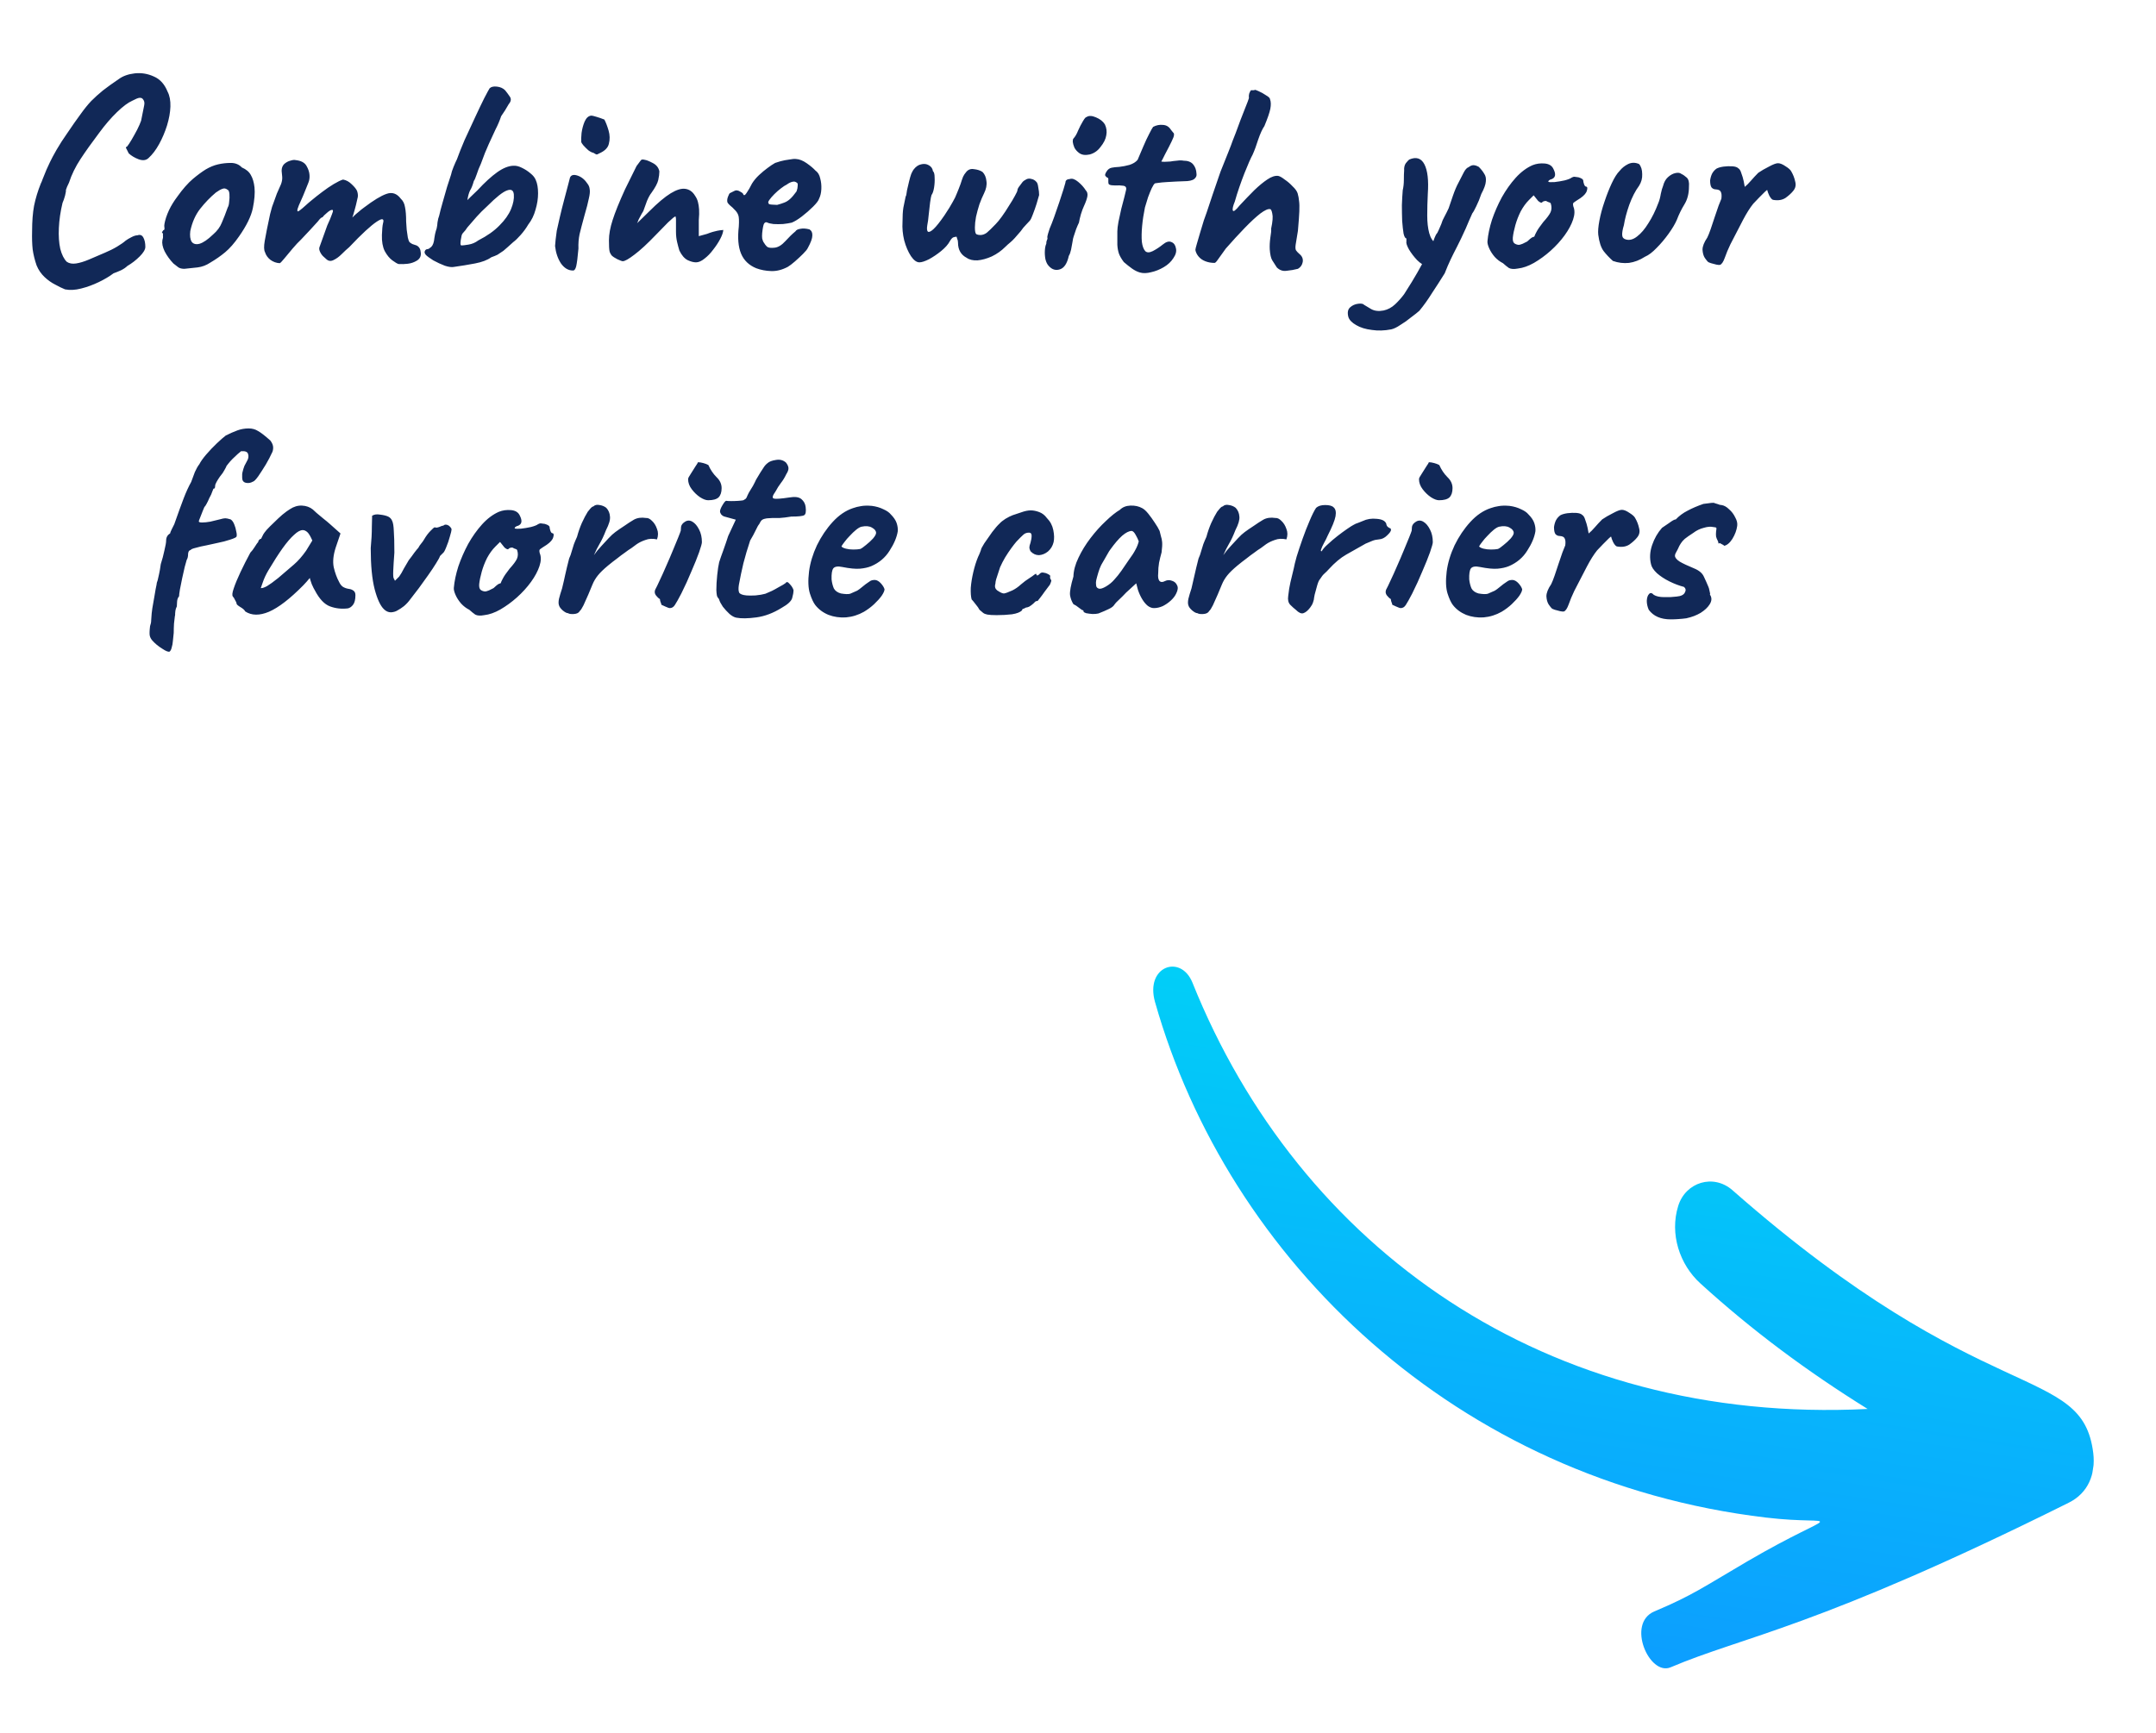
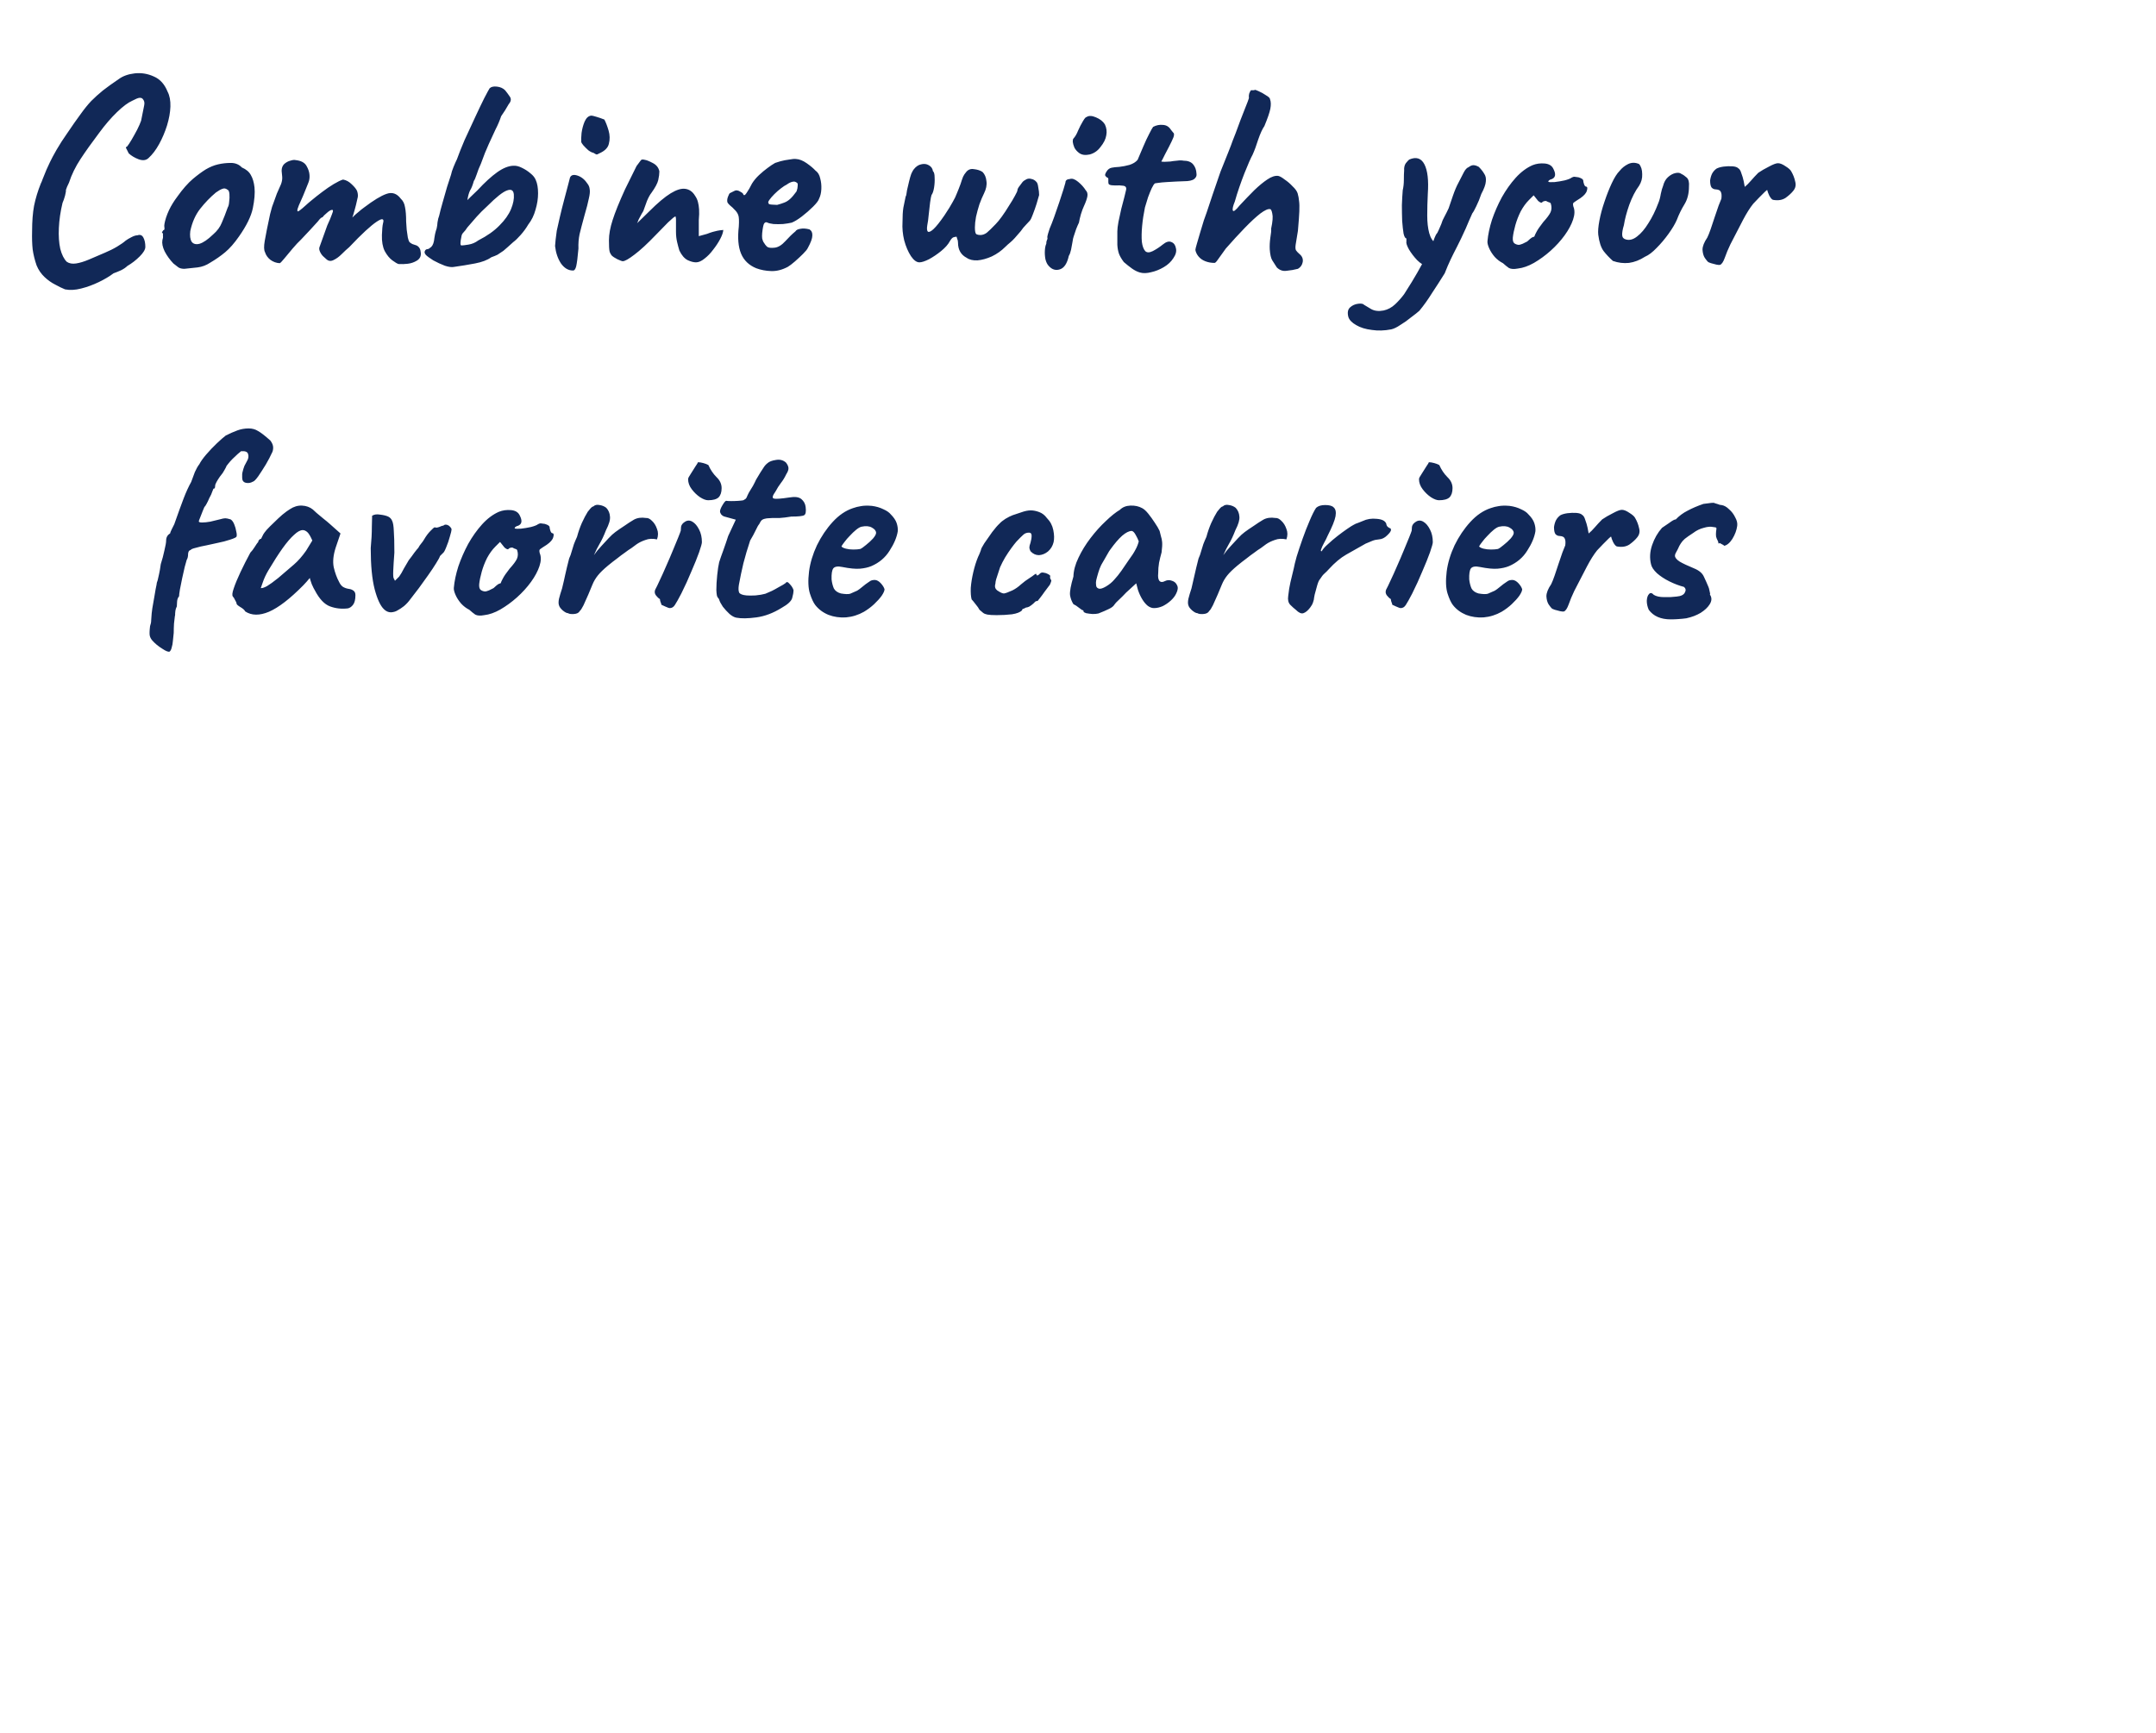
<svg xmlns="http://www.w3.org/2000/svg" width="199" height="160" viewBox="0 0 199 160" fill="none">
  <path d="M6.005 26.716C5.745 26.612 5.441 26.465 5.095 26.274C4.748 26.101 4.419 25.867 4.107 25.572C3.795 25.277 3.552 24.922 3.379 24.506C3.205 24.003 3.084 23.509 3.015 23.024C2.963 22.539 2.945 21.975 2.963 21.334C2.963 20.433 3.023 19.653 3.145 18.994C3.283 18.318 3.491 17.633 3.769 16.94C3.803 16.888 3.864 16.741 3.951 16.498C4.055 16.238 4.167 15.961 4.289 15.666C4.427 15.371 4.531 15.146 4.601 14.99C4.739 14.695 4.947 14.305 5.225 13.82C5.519 13.317 5.831 12.832 6.161 12.364C6.663 11.619 7.088 11.012 7.435 10.544C7.781 10.059 8.111 9.651 8.423 9.322C8.752 8.993 9.107 8.672 9.489 8.36C9.887 8.048 10.382 7.693 10.971 7.294C11.352 7.017 11.838 6.843 12.427 6.774C13.034 6.705 13.623 6.8 14.195 7.06C14.767 7.303 15.191 7.771 15.469 8.464C15.659 8.828 15.746 9.287 15.729 9.842C15.711 10.379 15.607 10.96 15.417 11.584C15.226 12.191 14.983 12.763 14.689 13.3C14.394 13.837 14.065 14.271 13.701 14.6C13.476 14.808 13.172 14.843 12.791 14.704C12.427 14.565 12.123 14.383 11.881 14.158C11.725 13.863 11.638 13.69 11.621 13.638C11.621 13.586 11.655 13.551 11.725 13.534C11.829 13.413 11.967 13.205 12.141 12.91C12.314 12.615 12.488 12.303 12.661 11.974C12.834 11.627 12.956 11.35 13.025 11.142C13.164 10.414 13.259 9.937 13.311 9.712C13.363 9.469 13.311 9.27 13.155 9.114C13.085 9.045 12.982 9.019 12.843 9.036C12.722 9.053 12.514 9.14 12.219 9.296C11.82 9.469 11.344 9.825 10.789 10.362C10.252 10.882 9.714 11.506 9.177 12.234C8.483 13.153 7.903 13.967 7.435 14.678C6.967 15.389 6.611 16.117 6.369 16.862C6.334 16.931 6.273 17.061 6.187 17.252C6.117 17.443 6.083 17.538 6.083 17.538C6.1 17.607 6.074 17.781 6.005 18.058C5.935 18.318 5.857 18.543 5.771 18.734C5.58 19.531 5.467 20.303 5.433 21.048C5.398 21.776 5.441 22.417 5.563 22.972C5.701 23.509 5.901 23.908 6.161 24.168C6.386 24.324 6.672 24.376 7.019 24.324C7.365 24.272 7.764 24.151 8.215 23.96C8.665 23.769 9.151 23.561 9.671 23.336C10.087 23.163 10.468 22.972 10.815 22.764C11.162 22.556 11.421 22.374 11.595 22.218C11.733 22.114 11.907 22.01 12.115 21.906C12.34 21.785 12.531 21.724 12.687 21.724C12.93 21.637 13.111 21.707 13.233 21.932C13.354 22.157 13.415 22.443 13.415 22.79C13.415 23.033 13.242 23.327 12.895 23.674C12.548 24.021 12.167 24.315 11.751 24.558C11.612 24.697 11.421 24.827 11.179 24.948C10.954 25.052 10.72 25.147 10.477 25.234C10.113 25.511 9.662 25.78 9.125 26.04C8.587 26.3 8.041 26.499 7.487 26.638C6.949 26.777 6.455 26.803 6.005 26.716ZM17.017 24.818C16.792 24.818 16.61 24.775 16.471 24.688C16.35 24.601 16.194 24.48 16.003 24.324C15.674 23.977 15.405 23.605 15.197 23.206C15.007 22.807 14.937 22.461 14.989 22.166C15.041 22.027 15.059 21.897 15.041 21.776C15.041 21.637 15.041 21.568 15.041 21.568C14.955 21.481 14.929 21.429 14.963 21.412C14.998 21.377 15.033 21.325 15.067 21.256C15.171 21.256 15.206 21.161 15.171 20.97C15.137 20.831 15.189 20.537 15.327 20.086C15.483 19.618 15.691 19.176 15.951 18.76C16.055 18.587 16.211 18.361 16.419 18.084C16.627 17.789 16.853 17.503 17.095 17.226C17.355 16.931 17.589 16.697 17.797 16.524C18.231 16.16 18.629 15.865 18.993 15.64C19.375 15.415 19.756 15.259 20.137 15.172C20.519 15.085 20.909 15.042 21.307 15.042C21.723 15.042 22.061 15.181 22.321 15.458C22.72 15.631 22.997 15.865 23.153 16.16C23.327 16.455 23.439 16.836 23.491 17.304C23.543 17.824 23.491 18.465 23.335 19.228C23.179 19.973 22.755 20.84 22.061 21.828C21.628 22.452 21.203 22.937 20.787 23.284C20.371 23.631 19.912 23.951 19.409 24.246C19.045 24.489 18.655 24.636 18.239 24.688C17.823 24.74 17.416 24.783 17.017 24.818ZM19.669 21.646C20.051 21.317 20.319 20.953 20.475 20.554C20.649 20.155 20.831 19.687 21.021 19.15C21.091 19.046 21.134 18.873 21.151 18.63C21.186 18.387 21.195 18.153 21.177 17.928C21.16 17.685 21.099 17.547 20.995 17.512C20.839 17.391 20.683 17.365 20.527 17.434C20.371 17.486 20.172 17.599 19.929 17.772C19.409 18.205 18.924 18.708 18.473 19.28C18.04 19.835 17.737 20.519 17.563 21.334C17.511 21.767 17.555 22.097 17.693 22.322C17.849 22.53 18.092 22.591 18.421 22.504C18.768 22.4 19.184 22.114 19.669 21.646ZM36.785 24.376C36.664 24.341 36.473 24.229 36.213 24.038C35.953 23.847 35.719 23.561 35.511 23.18C35.321 22.799 35.234 22.305 35.251 21.698C35.269 21.178 35.303 20.814 35.355 20.606C35.425 20.381 35.399 20.259 35.277 20.242C35.191 20.225 35.017 20.303 34.757 20.476C34.497 20.649 34.159 20.927 33.743 21.308C33.327 21.689 32.825 22.192 32.235 22.816C32.027 22.989 31.793 23.206 31.533 23.466C31.291 23.709 31.039 23.891 30.779 24.012C30.537 24.133 30.32 24.107 30.129 23.934L29.869 23.7C29.748 23.596 29.644 23.457 29.557 23.284C29.471 23.111 29.445 22.963 29.479 22.842L30.207 20.814C30.415 20.363 30.554 20.034 30.623 19.826C30.71 19.618 30.745 19.488 30.727 19.436C30.727 19.384 30.684 19.367 30.597 19.384C30.493 19.401 30.346 19.497 30.155 19.67C29.965 19.826 29.835 19.956 29.765 20.06C29.696 20.06 29.601 20.129 29.479 20.268C29.375 20.407 29.271 20.528 29.167 20.632C29.063 20.736 28.881 20.935 28.621 21.23C28.361 21.507 28.084 21.802 27.789 22.114C27.564 22.322 27.304 22.599 27.009 22.946C26.715 23.293 26.455 23.605 26.229 23.882C26.004 24.159 25.865 24.298 25.813 24.298C25.501 24.281 25.215 24.177 24.955 23.986C24.713 23.795 24.548 23.561 24.461 23.284C24.357 23.093 24.349 22.747 24.435 22.244C24.522 21.724 24.687 20.901 24.929 19.774C24.999 19.514 25.059 19.289 25.111 19.098C25.181 18.907 25.25 18.717 25.319 18.526C25.389 18.335 25.467 18.119 25.553 17.876C25.657 17.633 25.787 17.339 25.943 16.992C26.03 16.749 26.065 16.524 26.047 16.316C26.03 16.091 26.013 15.909 25.995 15.77C25.995 15.51 26.073 15.302 26.229 15.146C26.403 14.99 26.593 14.886 26.801 14.834C27.009 14.765 27.174 14.747 27.295 14.782C27.781 14.834 28.11 15.007 28.283 15.302C28.457 15.597 28.552 15.883 28.569 16.16C28.587 16.42 28.552 16.654 28.465 16.862C28.379 17.07 28.309 17.243 28.257 17.382L27.971 18.084C27.798 18.483 27.668 18.777 27.581 18.968C27.512 19.141 27.469 19.263 27.451 19.332C27.451 19.384 27.451 19.436 27.451 19.488C27.469 19.54 27.547 19.514 27.685 19.41C27.824 19.306 27.989 19.167 28.179 18.994C28.387 18.803 28.578 18.639 28.751 18.5C29.063 18.24 29.393 17.98 29.739 17.72C30.103 17.443 30.459 17.2 30.805 16.992C31.152 16.784 31.438 16.645 31.663 16.576C31.958 16.628 32.227 16.775 32.469 17.018C32.729 17.261 32.894 17.469 32.963 17.642C33.05 17.902 33.059 18.136 32.989 18.344C32.937 18.552 32.894 18.743 32.859 18.916C32.842 18.985 32.807 19.115 32.755 19.306C32.703 19.497 32.651 19.679 32.599 19.852C32.547 20.008 32.521 20.086 32.521 20.086C32.521 20.086 32.573 20.034 32.677 19.93C32.781 19.826 32.92 19.705 33.093 19.566C33.267 19.41 33.44 19.271 33.613 19.15C34.48 18.491 35.165 18.075 35.667 17.902C36.187 17.711 36.629 17.859 36.993 18.344C37.201 18.535 37.331 18.795 37.383 19.124C37.453 19.453 37.487 19.895 37.487 20.45C37.505 20.675 37.522 20.927 37.539 21.204C37.574 21.481 37.609 21.724 37.643 21.932C37.695 22.14 37.739 22.27 37.773 22.322C37.825 22.391 37.921 22.461 38.059 22.53C38.198 22.582 38.328 22.625 38.449 22.66C38.692 22.781 38.822 23.007 38.839 23.336C38.874 23.648 38.753 23.891 38.475 24.064C38.215 24.22 37.938 24.315 37.643 24.35C37.366 24.385 37.08 24.393 36.785 24.376ZM41.942 24.636C41.717 24.688 41.422 24.653 41.058 24.532C40.694 24.393 40.339 24.229 39.992 24.038C39.663 23.83 39.437 23.665 39.316 23.544C39.195 23.405 39.16 23.284 39.212 23.18C39.264 23.059 39.351 22.998 39.472 22.998C39.541 22.998 39.654 22.929 39.81 22.79C39.966 22.634 40.061 22.357 40.096 21.958C40.131 21.715 40.174 21.507 40.226 21.334C40.295 21.143 40.33 21.013 40.33 20.944C40.347 20.892 40.365 20.753 40.382 20.528C40.417 20.285 40.469 20.077 40.538 19.904C40.607 19.592 40.711 19.193 40.85 18.708C40.989 18.205 41.127 17.72 41.266 17.252C41.422 16.767 41.543 16.394 41.63 16.134C41.665 15.943 41.743 15.701 41.864 15.406C41.985 15.111 42.089 14.877 42.176 14.704C42.349 14.219 42.583 13.629 42.878 12.936C43.19 12.243 43.511 11.549 43.84 10.856C44.169 10.145 44.455 9.547 44.698 9.062C44.958 8.559 45.123 8.256 45.192 8.152C45.331 8.013 45.556 7.961 45.868 7.996C46.18 8.031 46.431 8.143 46.622 8.334C46.778 8.525 46.925 8.724 47.064 8.932C47.203 9.14 47.168 9.365 46.96 9.608C46.891 9.729 46.778 9.92 46.622 10.18C46.466 10.423 46.345 10.605 46.258 10.726C46.119 11.142 45.946 11.549 45.738 11.948C45.547 12.347 45.339 12.797 45.114 13.3C44.889 13.785 44.646 14.392 44.386 15.12C44.23 15.449 44.1 15.779 43.996 16.108C43.892 16.42 43.805 16.619 43.736 16.706C43.632 17.087 43.519 17.373 43.398 17.564C43.294 17.755 43.207 18.058 43.138 18.474C43.138 18.474 43.225 18.387 43.398 18.214C43.589 18.041 43.814 17.824 44.074 17.564C44.75 16.836 45.357 16.281 45.894 15.9C46.431 15.519 46.925 15.319 47.376 15.302C47.619 15.285 47.879 15.345 48.156 15.484C48.451 15.623 48.719 15.796 48.962 16.004C49.205 16.195 49.369 16.403 49.456 16.628C49.595 16.94 49.664 17.347 49.664 17.85C49.664 18.335 49.586 18.838 49.43 19.358C49.291 19.878 49.066 20.337 48.754 20.736C48.563 21.065 48.329 21.386 48.052 21.698C47.792 21.993 47.567 22.209 47.376 22.348C47.203 22.504 47.029 22.66 46.856 22.816C46.7 22.955 46.57 23.067 46.466 23.154C46.241 23.31 46.059 23.431 45.92 23.518C45.781 23.587 45.591 23.665 45.348 23.752C44.984 24.012 44.481 24.203 43.84 24.324C43.199 24.445 42.566 24.549 41.942 24.636ZM42.592 22.66C42.713 22.66 42.93 22.634 43.242 22.582C43.571 22.53 43.875 22.4 44.152 22.192C44.967 21.776 45.617 21.317 46.102 20.814C46.605 20.311 46.96 19.809 47.168 19.306C47.376 18.803 47.463 18.353 47.428 17.954C47.393 17.555 47.177 17.434 46.778 17.59C46.397 17.729 45.799 18.205 44.984 19.02C44.603 19.367 44.273 19.696 43.996 20.008C43.719 20.32 43.433 20.649 43.138 20.996C43.017 21.187 42.895 21.343 42.774 21.464C42.67 21.568 42.609 21.689 42.592 21.828C42.471 22.383 42.471 22.66 42.592 22.66ZM52.871 24.974C52.455 24.974 52.091 24.757 51.779 24.324C51.484 23.873 51.302 23.336 51.233 22.712C51.25 22.573 51.267 22.374 51.285 22.114C51.319 21.854 51.354 21.585 51.389 21.308C51.458 20.979 51.553 20.554 51.675 20.034C51.796 19.514 51.926 18.994 52.065 18.474C52.203 17.937 52.325 17.477 52.429 17.096C52.533 16.697 52.593 16.463 52.611 16.394C52.715 16.151 52.949 16.091 53.313 16.212C53.677 16.333 53.989 16.593 54.249 16.992C54.353 17.131 54.413 17.295 54.431 17.486C54.465 17.677 54.44 17.954 54.353 18.318C54.283 18.682 54.145 19.219 53.937 19.93C53.746 20.623 53.599 21.187 53.495 21.62C53.408 22.036 53.373 22.478 53.391 22.946C53.322 23.743 53.252 24.289 53.183 24.584C53.114 24.861 53.01 24.991 52.871 24.974ZM55.263 14.184C55.194 14.236 55.124 14.262 55.055 14.262C55.003 14.245 54.907 14.193 54.769 14.106C54.648 14.089 54.492 14.011 54.301 13.872C54.127 13.716 53.971 13.56 53.833 13.404C53.712 13.248 53.651 13.153 53.651 13.118C53.633 12.945 53.642 12.667 53.677 12.286C53.729 11.905 53.824 11.549 53.963 11.22C54.119 10.873 54.327 10.691 54.587 10.674C54.656 10.674 54.803 10.709 55.029 10.778C55.272 10.847 55.523 10.934 55.783 11.038C55.922 11.298 56.051 11.636 56.173 12.052C56.294 12.468 56.303 12.875 56.199 13.274C56.112 13.655 55.8 13.959 55.263 14.184ZM57.48 24.116C57.411 24.116 57.246 24.055 56.986 23.934C56.726 23.795 56.562 23.691 56.492 23.622C56.371 23.483 56.293 23.336 56.258 23.18C56.224 23.007 56.206 22.677 56.206 22.192C56.206 21.637 56.319 21.013 56.544 20.32C56.77 19.609 57.151 18.665 57.688 17.486L58.754 15.328C58.841 15.207 58.919 15.103 58.988 15.016C59.058 14.912 59.136 14.817 59.222 14.73C59.257 14.73 59.3 14.73 59.352 14.73C59.422 14.73 59.474 14.739 59.508 14.756C59.664 14.773 59.907 14.869 60.236 15.042C60.583 15.215 60.791 15.475 60.86 15.822C60.86 16.047 60.826 16.316 60.756 16.628C60.687 16.923 60.479 17.313 60.132 17.798C59.994 17.971 59.855 18.223 59.716 18.552C59.595 18.881 59.482 19.193 59.378 19.488C59.361 19.523 59.309 19.609 59.222 19.748C59.153 19.869 59.084 19.999 59.014 20.138C58.945 20.259 58.91 20.337 58.91 20.372L58.806 20.606L59.924 19.514C60.704 18.734 61.363 18.179 61.9 17.85C62.438 17.521 62.888 17.382 63.252 17.434C63.634 17.486 63.937 17.703 64.162 18.084C64.284 18.257 64.37 18.448 64.422 18.656C64.474 18.847 64.509 19.072 64.526 19.332C64.544 19.592 64.535 19.921 64.5 20.32V21.802C64.83 21.715 65.081 21.646 65.254 21.594C65.428 21.525 65.601 21.464 65.774 21.412C65.913 21.377 66.052 21.343 66.19 21.308C66.346 21.273 66.537 21.247 66.762 21.23C66.745 21.455 66.65 21.733 66.476 22.062C66.303 22.391 66.086 22.721 65.826 23.05C65.584 23.379 65.315 23.657 65.02 23.882C64.743 24.107 64.483 24.22 64.24 24.22C64.015 24.22 63.755 24.151 63.46 24.012C63.166 23.856 62.914 23.561 62.706 23.128C62.637 22.903 62.568 22.643 62.498 22.348C62.429 22.053 62.394 21.741 62.394 21.412V20.268C62.394 20.164 62.386 20.095 62.368 20.06C62.368 20.008 62.36 19.982 62.342 19.982C62.273 19.982 62.048 20.164 61.666 20.528C61.302 20.892 60.93 21.273 60.548 21.672C59.751 22.504 59.084 23.119 58.546 23.518C58.026 23.917 57.671 24.116 57.48 24.116ZM69.804 24.766C69.128 24.489 68.66 24.038 68.4 23.414C68.14 22.79 68.071 21.958 68.192 20.918C68.227 20.381 68.209 20.025 68.14 19.852C68.071 19.661 67.941 19.479 67.75 19.306C67.698 19.237 67.577 19.124 67.386 18.968C67.195 18.795 67.109 18.665 67.126 18.578C67.109 18.457 67.135 18.309 67.204 18.136C67.273 17.945 67.334 17.841 67.386 17.824C67.507 17.772 67.629 17.711 67.75 17.642C67.889 17.573 67.993 17.555 68.062 17.59C68.131 17.59 68.235 17.633 68.374 17.72C68.53 17.807 68.608 17.885 68.608 17.954C68.677 18.075 68.781 18.023 68.92 17.798C69.076 17.573 69.241 17.287 69.414 16.94C69.587 16.663 69.804 16.403 70.064 16.16C70.324 15.917 70.584 15.701 70.844 15.51C71.121 15.302 71.355 15.146 71.546 15.042C71.633 15.007 71.797 14.955 72.04 14.886C72.3 14.817 72.569 14.765 72.846 14.73C73.123 14.678 73.331 14.661 73.47 14.678C73.782 14.695 74.111 14.825 74.458 15.068C74.805 15.311 75.073 15.536 75.264 15.744C75.489 15.9 75.637 16.143 75.706 16.472C75.793 16.784 75.827 17.113 75.81 17.46C75.793 17.807 75.723 18.101 75.602 18.344C75.55 18.517 75.368 18.76 75.056 19.072C74.744 19.384 74.397 19.687 74.016 19.982C73.652 20.259 73.34 20.45 73.08 20.554C72.855 20.606 72.586 20.649 72.274 20.684C71.962 20.701 71.667 20.701 71.39 20.684C71.13 20.649 70.948 20.606 70.844 20.554C70.723 20.485 70.619 20.511 70.532 20.632C70.463 20.736 70.402 21.031 70.35 21.516C70.333 21.707 70.333 21.871 70.35 22.01C70.385 22.149 70.419 22.253 70.454 22.322C70.575 22.53 70.697 22.686 70.818 22.79C70.939 22.877 71.165 22.903 71.494 22.868C71.823 22.833 72.153 22.634 72.482 22.27C72.829 21.889 73.141 21.585 73.418 21.36C73.487 21.239 73.635 21.161 73.86 21.126C74.103 21.074 74.389 21.091 74.718 21.178C74.909 21.299 74.995 21.49 74.978 21.75C74.978 22.01 74.839 22.391 74.562 22.894C74.51 23.015 74.363 23.197 74.12 23.44C73.895 23.665 73.643 23.899 73.366 24.142C73.106 24.367 72.889 24.532 72.716 24.636C72.196 24.913 71.685 25.043 71.182 25.026C70.679 25.009 70.22 24.922 69.804 24.766ZM71.728 18.916C71.988 18.847 72.205 18.777 72.378 18.708C72.569 18.639 72.751 18.526 72.924 18.37C73.097 18.214 73.297 17.98 73.522 17.668C73.591 17.477 73.626 17.313 73.626 17.174C73.643 17.035 73.635 16.949 73.6 16.914C73.461 16.775 73.305 16.732 73.132 16.784C72.976 16.819 72.803 16.905 72.612 17.044C72.491 17.096 72.317 17.209 72.092 17.382C71.884 17.538 71.676 17.72 71.468 17.928C71.277 18.119 71.121 18.301 71 18.474C70.896 18.63 70.879 18.725 70.948 18.76C70.913 18.829 71.009 18.873 71.234 18.89C71.477 18.907 71.641 18.916 71.728 18.916ZM84.862 24.22C84.602 24.22 84.342 24.029 84.082 23.648C83.822 23.249 83.614 22.764 83.458 22.192C83.32 21.62 83.268 21.057 83.302 20.502C83.302 19.947 83.328 19.505 83.38 19.176C83.45 18.829 83.519 18.491 83.588 18.162C83.64 18.058 83.666 17.971 83.666 17.902C83.684 17.833 83.701 17.72 83.718 17.564C83.753 17.408 83.814 17.148 83.9 16.784C83.97 16.489 84.039 16.247 84.108 16.056C84.195 15.865 84.264 15.735 84.316 15.666C84.524 15.389 84.758 15.224 85.018 15.172C85.278 15.103 85.512 15.129 85.72 15.25C85.946 15.371 86.076 15.553 86.11 15.796C86.214 15.883 86.266 16.082 86.266 16.394C86.284 16.689 86.266 17.001 86.214 17.33C86.162 17.642 86.084 17.867 85.98 18.006C85.946 18.093 85.902 18.318 85.85 18.682C85.816 19.046 85.772 19.427 85.72 19.826C85.686 20.225 85.642 20.545 85.59 20.788C85.538 21.1 85.556 21.299 85.642 21.386C85.746 21.455 85.92 21.377 86.162 21.152C86.422 20.909 86.76 20.485 87.176 19.878C87.523 19.358 87.774 18.951 87.93 18.656C88.104 18.361 88.234 18.093 88.32 17.85C88.424 17.607 88.537 17.321 88.658 16.992C88.745 16.715 88.823 16.489 88.892 16.316C88.979 16.143 89.057 16.021 89.126 15.952C89.317 15.675 89.568 15.562 89.88 15.614C90.21 15.649 90.478 15.735 90.686 15.874C90.894 16.082 91.016 16.368 91.05 16.732C91.102 17.079 91.024 17.46 90.816 17.876C90.678 18.153 90.539 18.483 90.4 18.864C90.279 19.245 90.175 19.627 90.088 20.008C90.019 20.389 89.984 20.719 89.984 20.996C89.984 21.343 90.028 21.551 90.114 21.62C90.218 21.672 90.34 21.698 90.478 21.698C90.686 21.698 90.886 21.629 91.076 21.49C91.267 21.334 91.544 21.065 91.908 20.684C92.064 20.528 92.255 20.294 92.48 19.982C92.706 19.67 92.922 19.341 93.13 18.994C93.356 18.647 93.538 18.344 93.676 18.084C93.832 17.807 93.91 17.633 93.91 17.564C93.91 17.46 93.988 17.313 94.144 17.122C94.248 16.983 94.326 16.879 94.378 16.81C94.448 16.723 94.569 16.637 94.742 16.55C94.881 16.481 95.037 16.472 95.21 16.524C95.384 16.559 95.531 16.645 95.652 16.784C95.739 16.853 95.8 17.027 95.834 17.304C95.886 17.564 95.912 17.798 95.912 18.006C95.86 18.197 95.782 18.465 95.678 18.812C95.574 19.141 95.462 19.462 95.34 19.774C95.236 20.069 95.141 20.268 95.054 20.372C94.985 20.441 94.864 20.571 94.69 20.762C94.517 20.935 94.361 21.126 94.222 21.334C93.789 21.854 93.477 22.192 93.286 22.348C93.096 22.504 92.931 22.651 92.792 22.79C92.428 23.154 92.012 23.449 91.544 23.674C91.076 23.882 90.634 24.003 90.218 24.038C89.802 24.055 89.473 23.977 89.23 23.804C88.693 23.527 88.424 23.059 88.424 22.4C88.424 22.261 88.398 22.14 88.346 22.036C88.312 21.915 88.294 21.854 88.294 21.854C88.225 21.854 88.13 21.871 88.008 21.906C87.904 21.941 87.792 22.062 87.67 22.27C87.514 22.565 87.246 22.868 86.864 23.18C86.5 23.475 86.128 23.726 85.746 23.934C85.365 24.125 85.07 24.22 84.862 24.22ZM96.806 24.558C96.667 24.419 96.563 24.211 96.494 23.934C96.442 23.657 96.425 23.388 96.442 23.128C96.459 22.851 96.503 22.643 96.572 22.504C96.572 22.365 96.589 22.261 96.624 22.192C96.676 22.105 96.693 22.027 96.676 21.958C96.659 21.889 96.676 21.767 96.728 21.594C96.78 21.421 96.832 21.256 96.884 21.1C97.005 20.823 97.144 20.467 97.3 20.034C97.456 19.583 97.612 19.133 97.768 18.682C97.924 18.214 98.054 17.815 98.158 17.486C98.262 17.139 98.323 16.931 98.34 16.862C98.34 16.654 98.479 16.541 98.756 16.524C98.964 16.455 99.215 16.541 99.51 16.784C99.805 17.027 100.039 17.287 100.212 17.564C100.351 17.703 100.403 17.885 100.368 18.11C100.333 18.335 100.221 18.656 100.03 19.072C99.961 19.211 99.874 19.445 99.77 19.774C99.683 20.086 99.623 20.346 99.588 20.554C99.519 20.693 99.432 20.892 99.328 21.152C99.241 21.395 99.163 21.629 99.094 21.854C99.059 21.941 99.025 22.105 98.99 22.348C98.955 22.573 98.912 22.807 98.86 23.05C98.808 23.293 98.739 23.483 98.652 23.622C98.496 24.333 98.219 24.749 97.82 24.87C97.439 24.991 97.101 24.887 96.806 24.558ZM99.614 14.132C99.423 13.993 99.276 13.829 99.172 13.638C99.085 13.43 99.033 13.248 99.016 13.092C99.016 12.936 99.033 12.841 99.068 12.806C99.241 12.615 99.389 12.364 99.51 12.052C99.649 11.74 99.796 11.454 99.952 11.194C99.987 11.142 100.03 11.073 100.082 10.986C100.151 10.882 100.221 10.821 100.29 10.804C100.498 10.665 100.784 10.674 101.148 10.83C101.529 10.986 101.807 11.203 101.98 11.48C102.136 11.809 102.179 12.147 102.11 12.494C102.058 12.841 101.876 13.205 101.564 13.586C101.304 13.933 100.975 14.158 100.576 14.262C100.177 14.349 99.857 14.305 99.614 14.132ZM105.211 25.156C104.969 25.087 104.726 24.965 104.483 24.792C104.241 24.619 103.989 24.419 103.729 24.194C103.521 23.917 103.374 23.665 103.287 23.44C103.201 23.197 103.149 22.92 103.131 22.608C103.131 22.279 103.131 21.863 103.131 21.36C103.131 21.152 103.166 20.857 103.235 20.476C103.322 20.095 103.409 19.696 103.495 19.28C103.599 18.864 103.695 18.5 103.781 18.188C103.868 17.859 103.92 17.642 103.937 17.538C103.989 17.313 103.903 17.183 103.677 17.148C103.452 17.113 103.201 17.105 102.923 17.122C102.663 17.122 102.49 17.096 102.403 17.044C102.334 17.027 102.299 16.94 102.299 16.784C102.299 16.611 102.299 16.524 102.299 16.524C102.299 16.455 102.265 16.411 102.195 16.394C102.126 16.359 102.065 16.299 102.013 16.212C101.979 16.143 102.022 16.013 102.143 15.822C102.265 15.631 102.421 15.519 102.611 15.484C102.767 15.449 103.001 15.423 103.313 15.406C103.625 15.371 103.937 15.311 104.249 15.224C104.579 15.12 104.83 14.964 105.003 14.756C105.159 14.375 105.333 13.967 105.523 13.534C105.714 13.083 105.896 12.693 106.069 12.364C106.243 12.017 106.364 11.801 106.433 11.714C106.728 11.558 107.031 11.497 107.343 11.532C107.655 11.549 107.898 11.697 108.071 11.974C108.158 12.095 108.227 12.182 108.279 12.234C108.349 12.286 108.375 12.364 108.357 12.468C108.357 12.572 108.288 12.763 108.149 13.04C108.028 13.3 107.82 13.707 107.525 14.262C107.439 14.435 107.361 14.591 107.291 14.73C107.222 14.851 107.187 14.912 107.187 14.912C107.257 14.929 107.361 14.938 107.499 14.938C107.638 14.938 107.811 14.929 108.019 14.912C108.21 14.877 108.418 14.851 108.643 14.834C108.869 14.799 109.068 14.799 109.241 14.834C109.64 14.834 109.935 14.947 110.125 15.172C110.316 15.397 110.42 15.683 110.437 16.03C110.472 16.221 110.403 16.385 110.229 16.524C110.056 16.663 109.735 16.732 109.267 16.732C109.111 16.732 108.886 16.741 108.591 16.758C108.297 16.775 107.993 16.793 107.681 16.81C107.369 16.827 107.101 16.853 106.875 16.888C106.667 16.905 106.563 16.931 106.563 16.966C106.511 17.001 106.425 17.139 106.303 17.382C106.199 17.607 106.087 17.885 105.965 18.214C105.861 18.543 105.766 18.855 105.679 19.15C105.558 19.739 105.471 20.311 105.419 20.866C105.367 21.421 105.359 21.906 105.393 22.322C105.445 22.721 105.549 23.007 105.705 23.18C105.861 23.336 106.095 23.336 106.407 23.18C106.737 23.007 107.04 22.807 107.317 22.582C107.629 22.322 107.898 22.244 108.123 22.348C108.349 22.435 108.487 22.625 108.539 22.92C108.609 23.197 108.531 23.501 108.305 23.83C108.097 24.159 107.803 24.437 107.421 24.662C107.04 24.887 106.65 25.043 106.251 25.13C105.853 25.234 105.506 25.243 105.211 25.156ZM119.799 24.818C119.47 24.905 119.123 24.965 118.759 25C118.412 25.052 118.109 24.948 117.849 24.688C117.693 24.445 117.554 24.229 117.433 24.038C117.312 23.847 117.234 23.509 117.199 23.024C117.182 22.695 117.199 22.339 117.251 21.958C117.32 21.559 117.346 21.273 117.329 21.1C117.468 20.459 117.502 19.999 117.433 19.722C117.381 19.445 117.312 19.306 117.225 19.306C117.034 19.271 116.731 19.41 116.315 19.722C115.916 20.034 115.44 20.476 114.885 21.048C114.348 21.603 113.767 22.235 113.143 22.946C112.814 23.397 112.571 23.735 112.415 23.96C112.276 24.168 112.172 24.272 112.103 24.272C111.791 24.272 111.505 24.22 111.245 24.116C110.985 24.012 110.777 23.865 110.621 23.674C110.465 23.483 110.37 23.284 110.335 23.076C110.335 23.007 110.378 22.825 110.465 22.53C110.552 22.218 110.656 21.863 110.777 21.464C110.898 21.065 111.011 20.693 111.115 20.346C111.236 19.999 111.323 19.757 111.375 19.618C111.531 19.167 111.713 18.621 111.921 17.98C112.146 17.321 112.346 16.741 112.519 16.238C112.588 16.013 112.71 15.692 112.883 15.276C113.056 14.843 113.23 14.409 113.403 13.976C113.576 13.543 113.698 13.222 113.767 13.014C113.819 12.875 113.914 12.633 114.053 12.286C114.192 11.922 114.339 11.523 114.495 11.09C114.668 10.657 114.824 10.258 114.963 9.894C115.119 9.513 115.223 9.235 115.275 9.062C115.258 8.906 115.266 8.767 115.301 8.646C115.353 8.507 115.405 8.403 115.457 8.334C115.526 8.334 115.604 8.334 115.691 8.334C115.778 8.317 115.821 8.308 115.821 8.308C115.821 8.273 115.934 8.308 116.159 8.412C116.402 8.516 116.636 8.646 116.861 8.802C117.104 8.941 117.225 9.062 117.225 9.166C117.312 9.391 117.32 9.686 117.251 10.05C117.182 10.397 117 10.925 116.705 11.636C116.514 11.913 116.324 12.329 116.133 12.884C115.96 13.439 115.786 13.907 115.613 14.288C115.544 14.409 115.44 14.626 115.301 14.938C115.18 15.233 115.032 15.588 114.859 16.004C114.703 16.403 114.547 16.827 114.391 17.278C114.235 17.729 114.096 18.171 113.975 18.604C113.802 19.02 113.741 19.297 113.793 19.436C113.845 19.575 114.053 19.419 114.417 18.968C114.902 18.448 115.353 17.98 115.769 17.564C116.202 17.148 116.601 16.819 116.965 16.576C117.346 16.316 117.684 16.203 117.979 16.238C118.135 16.273 118.334 16.385 118.577 16.576C118.837 16.749 119.08 16.957 119.305 17.2C119.548 17.425 119.704 17.642 119.773 17.85C119.842 18.093 119.886 18.327 119.903 18.552C119.938 18.777 119.946 19.098 119.929 19.514C119.912 19.913 119.868 20.511 119.799 21.308C119.695 21.897 119.626 22.322 119.591 22.582C119.556 22.825 119.565 22.998 119.617 23.102C119.686 23.206 119.79 23.319 119.929 23.44C120.189 23.648 120.293 23.899 120.241 24.194C120.189 24.471 120.042 24.679 119.799 24.818ZM128.407 30.408C127.783 30.529 127.185 30.547 126.613 30.46C126.041 30.391 125.564 30.243 125.183 30.018C124.784 29.793 124.542 29.541 124.455 29.264C124.351 28.865 124.403 28.571 124.611 28.38C124.819 28.189 125.07 28.077 125.365 28.042C125.642 28.007 125.824 28.042 125.911 28.146C126.05 28.233 126.266 28.363 126.561 28.536C126.873 28.709 127.254 28.753 127.705 28.666C128.104 28.579 128.459 28.389 128.771 28.094C129.083 27.799 129.36 27.487 129.603 27.158C129.742 26.95 129.976 26.577 130.305 26.04C130.634 25.503 130.972 24.913 131.319 24.272C131.683 23.613 131.986 23.007 132.229 22.452C132.281 22.313 132.342 22.149 132.411 21.958C132.48 21.767 132.567 21.611 132.671 21.49C132.775 21.282 132.862 21.091 132.931 20.918C133.018 20.727 133.07 20.597 133.087 20.528C133.104 20.441 133.182 20.268 133.321 20.008C133.46 19.748 133.59 19.488 133.711 19.228C133.798 18.968 133.928 18.587 134.101 18.084C134.274 17.581 134.448 17.174 134.621 16.862C134.829 16.463 134.994 16.143 135.115 15.9C135.254 15.64 135.401 15.484 135.557 15.432C135.713 15.311 135.86 15.25 135.999 15.25C136.138 15.25 136.302 15.302 136.493 15.406C136.701 15.614 136.866 15.822 136.987 16.03C137.126 16.221 137.178 16.463 137.143 16.758C137.126 17.035 136.987 17.417 136.727 17.902C136.588 18.318 136.432 18.699 136.259 19.046C136.103 19.375 135.982 19.592 135.895 19.696C135.808 19.904 135.704 20.138 135.583 20.398C135.479 20.641 135.384 20.866 135.297 21.074C134.985 21.767 134.716 22.331 134.491 22.764C134.266 23.197 134.066 23.596 133.893 23.96C133.72 24.324 133.538 24.749 133.347 25.234C132.948 25.875 132.558 26.482 132.177 27.054C131.813 27.643 131.423 28.189 131.007 28.692C130.834 28.848 130.582 29.047 130.253 29.29C129.941 29.55 129.612 29.784 129.265 29.992C128.936 30.217 128.65 30.356 128.407 30.408ZM131.657 24.532C131.397 24.497 131.111 24.324 130.799 24.012C130.504 23.7 130.253 23.371 130.045 23.024C129.854 22.677 129.776 22.435 129.811 22.296C129.811 22.209 129.811 22.14 129.811 22.088C129.811 22.036 129.811 22.01 129.811 22.01C129.707 22.01 129.62 21.863 129.551 21.568C129.499 21.256 129.456 20.866 129.421 20.398C129.404 19.93 129.395 19.445 129.395 18.942C129.412 18.439 129.438 17.98 129.473 17.564C129.542 17.269 129.577 16.949 129.577 16.602C129.577 16.238 129.586 15.952 129.603 15.744C129.586 15.467 129.638 15.241 129.759 15.068C129.898 14.895 130.002 14.782 130.071 14.73C130.712 14.453 131.18 14.6 131.475 15.172C131.77 15.744 131.874 16.654 131.787 17.902C131.752 18.595 131.735 19.263 131.735 19.904C131.735 20.528 131.796 21.065 131.917 21.516C132.038 21.967 132.246 22.287 132.541 22.478C132.662 22.547 132.706 22.695 132.671 22.92C132.636 23.145 132.558 23.388 132.437 23.648C132.316 23.891 132.177 24.107 132.021 24.298C131.882 24.471 131.761 24.549 131.657 24.532ZM140.102 24.792C139.738 24.861 139.461 24.844 139.27 24.74C139.097 24.619 138.915 24.471 138.724 24.298C138.447 24.159 138.196 23.969 137.97 23.726C137.745 23.466 137.572 23.197 137.45 22.92C137.329 22.643 137.277 22.426 137.294 22.27C137.346 21.663 137.485 21.005 137.71 20.294C137.953 19.583 138.256 18.89 138.62 18.214C139.002 17.538 139.426 16.94 139.894 16.42C140.38 15.883 140.9 15.493 141.454 15.25C141.801 15.111 142.174 15.059 142.572 15.094C142.971 15.129 143.24 15.293 143.378 15.588C143.638 16.091 143.578 16.411 143.196 16.55C143.144 16.55 143.084 16.576 143.014 16.628C142.945 16.663 142.91 16.715 142.91 16.784C142.98 16.819 143.17 16.827 143.482 16.81C143.794 16.775 144.106 16.723 144.418 16.654C144.748 16.567 144.964 16.481 145.068 16.394C145.172 16.342 145.25 16.316 145.302 16.316C145.354 16.316 145.484 16.333 145.692 16.368C145.987 16.455 146.134 16.559 146.134 16.68C146.134 16.749 146.16 16.862 146.212 17.018C146.264 17.157 146.325 17.226 146.394 17.226C146.516 17.243 146.542 17.365 146.472 17.59C146.42 17.815 146.221 18.049 145.874 18.292C145.545 18.5 145.337 18.639 145.25 18.708C145.181 18.76 145.172 18.881 145.224 19.072C145.363 19.401 145.354 19.8 145.198 20.268C145.042 20.736 144.782 21.221 144.418 21.724C144.054 22.227 143.621 22.703 143.118 23.154C142.633 23.587 142.122 23.96 141.584 24.272C141.064 24.567 140.57 24.74 140.102 24.792ZM140.18 22.608C140.25 22.608 140.371 22.573 140.544 22.504C140.718 22.417 140.856 22.348 140.96 22.296C141.03 22.227 141.116 22.149 141.22 22.062C141.342 21.958 141.437 21.897 141.506 21.88C141.576 21.88 141.619 21.854 141.636 21.802C141.654 21.733 141.714 21.603 141.818 21.412C141.922 21.204 142.13 20.901 142.442 20.502C142.789 20.121 143.014 19.817 143.118 19.592C143.222 19.349 143.231 19.089 143.144 18.812C143.127 18.743 143.075 18.699 142.988 18.682C142.919 18.665 142.824 18.621 142.702 18.552C142.529 18.552 142.408 18.595 142.338 18.682C142.286 18.751 142.165 18.708 141.974 18.552L141.558 18.032L141.116 18.474C140.839 18.751 140.588 19.098 140.362 19.514C140.154 19.93 139.99 20.355 139.868 20.788C139.747 21.221 139.669 21.603 139.634 21.932C139.617 22.192 139.66 22.365 139.764 22.452C139.868 22.539 140.007 22.591 140.18 22.608ZM148.872 24.09C148.543 23.795 148.257 23.492 148.014 23.18C147.771 22.851 147.607 22.348 147.52 21.672C147.485 21.36 147.52 20.927 147.624 20.372C147.728 19.817 147.884 19.237 148.092 18.63C148.3 18.006 148.525 17.434 148.768 16.914C149.011 16.394 149.253 16.013 149.496 15.77C149.704 15.51 149.964 15.302 150.276 15.146C150.605 14.99 150.943 14.99 151.29 15.146C151.481 15.371 151.576 15.683 151.576 16.082C151.593 16.463 151.498 16.819 151.29 17.148C150.943 17.616 150.64 18.205 150.38 18.916C150.137 19.609 149.973 20.233 149.886 20.788C149.765 21.187 149.713 21.499 149.73 21.724C149.747 21.932 149.869 22.062 150.094 22.114C150.423 22.201 150.761 22.105 151.108 21.828C151.472 21.551 151.819 21.143 152.148 20.606C152.495 20.069 152.798 19.453 153.058 18.76C153.162 18.517 153.24 18.231 153.292 17.902C153.361 17.573 153.431 17.33 153.5 17.174C153.587 16.827 153.734 16.559 153.942 16.368C154.167 16.16 154.401 16.03 154.644 15.978C154.887 15.926 155.069 15.952 155.19 16.056C155.346 16.125 155.511 16.238 155.684 16.394C155.857 16.55 155.927 16.827 155.892 17.226C155.892 17.867 155.753 18.413 155.476 18.864C155.199 19.315 154.965 19.791 154.774 20.294C154.618 20.658 154.367 21.083 154.02 21.568C153.673 22.053 153.301 22.495 152.902 22.894C152.521 23.293 152.165 23.561 151.836 23.7C151.351 24.012 150.857 24.203 150.354 24.272C149.851 24.324 149.357 24.263 148.872 24.09ZM158.755 24.454C158.703 24.471 158.591 24.463 158.417 24.428C158.261 24.393 158.097 24.35 157.923 24.298C157.767 24.246 157.672 24.203 157.637 24.168C157.568 24.099 157.473 23.977 157.351 23.804C157.23 23.613 157.161 23.362 157.143 23.05C157.143 22.738 157.291 22.365 157.585 21.932C157.672 21.759 157.776 21.499 157.897 21.152C158.019 20.805 158.14 20.441 158.261 20.06C158.4 19.661 158.521 19.306 158.625 18.994C158.747 18.682 158.833 18.465 158.885 18.344C158.92 18.049 158.903 17.841 158.833 17.72C158.781 17.581 158.634 17.503 158.391 17.486C158.218 17.486 158.079 17.425 157.975 17.304C157.889 17.183 157.845 16.966 157.845 16.654C157.88 16.411 157.941 16.203 158.027 16.03C158.131 15.839 158.27 15.683 158.443 15.562C158.617 15.475 158.833 15.415 159.093 15.38C159.371 15.345 159.639 15.337 159.899 15.354C160.159 15.371 160.341 15.432 160.445 15.536C160.567 15.605 160.662 15.761 160.731 16.004C160.818 16.229 160.887 16.463 160.939 16.706C160.991 16.949 161.026 17.131 161.043 17.252C161.217 17.113 161.407 16.923 161.615 16.68C161.841 16.42 162.066 16.177 162.291 15.952C162.569 15.761 162.898 15.571 163.279 15.38C163.661 15.172 163.938 15.068 164.111 15.068C164.302 15.068 164.536 15.163 164.813 15.354C165.091 15.527 165.264 15.683 165.333 15.822C165.507 16.117 165.628 16.429 165.697 16.758C165.784 17.07 165.732 17.347 165.541 17.59C165.368 17.815 165.125 18.041 164.813 18.266C164.501 18.474 164.111 18.535 163.643 18.448C163.539 18.413 163.427 18.283 163.305 18.058C163.201 17.833 163.141 17.668 163.123 17.564C163.123 17.512 163.045 17.564 162.889 17.72C162.751 17.859 162.577 18.032 162.369 18.24C162.179 18.448 161.997 18.639 161.823 18.812C161.529 19.176 161.217 19.67 160.887 20.294C160.558 20.918 160.168 21.672 159.717 22.556C159.509 22.989 159.336 23.405 159.197 23.804C159.059 24.185 158.911 24.402 158.755 24.454ZM15.671 60.146C15.567 60.215 15.333 60.129 14.969 59.886C14.605 59.661 14.302 59.409 14.059 59.132C13.938 58.993 13.86 58.846 13.825 58.69C13.79 58.534 13.799 58.239 13.851 57.806C13.92 57.615 13.955 57.433 13.955 57.26C13.972 57.087 13.981 56.965 13.981 56.896C13.981 56.792 14.007 56.549 14.059 56.168C14.128 55.787 14.198 55.388 14.267 54.972C14.336 54.539 14.397 54.209 14.449 53.984C14.449 53.967 14.458 53.906 14.475 53.802C14.51 53.698 14.536 53.62 14.553 53.568C14.588 53.412 14.631 53.221 14.683 52.996C14.735 52.771 14.787 52.467 14.839 52.086C14.978 51.653 15.09 51.228 15.177 50.812C15.281 50.379 15.333 50.084 15.333 49.928C15.333 49.616 15.454 49.391 15.697 49.252C15.714 49.165 15.766 49.035 15.853 48.862C15.94 48.671 16.018 48.515 16.087 48.394C16.434 47.406 16.72 46.617 16.945 46.028C17.17 45.439 17.404 44.927 17.647 44.494C17.751 44.199 17.864 43.896 17.985 43.584C18.124 43.272 18.262 43.029 18.401 42.856C18.522 42.613 18.73 42.319 19.025 41.972C19.337 41.608 19.666 41.261 20.013 40.932C20.36 40.603 20.637 40.36 20.845 40.204C21.226 40.013 21.582 39.857 21.911 39.736C22.24 39.615 22.587 39.554 22.951 39.554C23.28 39.554 23.566 39.632 23.809 39.788C24.069 39.927 24.45 40.221 24.953 40.672C25.126 40.897 25.213 41.114 25.213 41.322C25.213 41.53 25.17 41.703 25.083 41.842C24.962 42.119 24.78 42.466 24.537 42.882C24.294 43.281 24.06 43.645 23.835 43.974C23.61 44.286 23.445 44.451 23.341 44.468C23.133 44.589 22.916 44.624 22.691 44.572C22.466 44.52 22.353 44.364 22.353 44.104C22.353 43.983 22.353 43.87 22.353 43.766C22.37 43.662 22.379 43.61 22.379 43.61C22.431 43.385 22.492 43.185 22.561 43.012C22.648 42.839 22.726 42.691 22.795 42.57C22.934 42.345 22.968 42.128 22.899 41.92C22.847 41.712 22.63 41.625 22.249 41.66C22.197 41.695 22.093 41.781 21.937 41.92C21.798 42.041 21.642 42.189 21.469 42.362C21.313 42.518 21.174 42.674 21.053 42.83C20.932 42.969 20.871 43.064 20.871 43.116C20.871 43.116 20.819 43.211 20.715 43.402C20.628 43.575 20.49 43.775 20.299 44C20.178 44.173 20.074 44.338 19.987 44.494C19.9 44.65 19.857 44.771 19.857 44.858C19.857 44.927 19.848 44.988 19.831 45.04C19.814 45.092 19.77 45.118 19.701 45.118C19.701 45.118 19.666 45.205 19.597 45.378C19.545 45.551 19.45 45.759 19.311 46.002C19.242 46.175 19.164 46.34 19.077 46.496C19.008 46.635 18.938 46.739 18.869 46.808L18.843 46.86C18.843 46.86 18.8 46.964 18.713 47.172C18.644 47.363 18.566 47.562 18.479 47.77C18.392 47.978 18.349 48.099 18.349 48.134C18.349 48.203 18.453 48.238 18.661 48.238C18.869 48.238 19.12 48.212 19.415 48.16C19.71 48.091 19.996 48.021 20.273 47.952C20.516 47.883 20.689 47.848 20.793 47.848C20.897 47.848 21.062 47.883 21.287 47.952C21.426 48.039 21.538 48.195 21.625 48.42C21.712 48.628 21.772 48.845 21.807 49.07C21.859 49.278 21.868 49.434 21.833 49.538C21.816 49.607 21.616 49.703 21.235 49.824C20.871 49.945 20.507 50.041 20.143 50.11C19.831 50.179 19.476 50.257 19.077 50.344C18.696 50.413 18.358 50.491 18.063 50.578C17.768 50.647 17.612 50.717 17.595 50.786C17.526 50.786 17.465 50.829 17.413 50.916C17.378 51.003 17.361 51.081 17.361 51.15C17.361 51.375 17.318 51.557 17.231 51.696C17.196 51.8 17.136 52.017 17.049 52.346C16.98 52.658 16.902 53.005 16.815 53.386C16.746 53.75 16.676 54.097 16.607 54.426C16.555 54.738 16.529 54.946 16.529 55.05C16.425 55.171 16.364 55.327 16.347 55.518C16.33 55.691 16.321 55.847 16.321 55.986C16.252 56.125 16.208 56.255 16.191 56.376C16.174 56.48 16.165 56.567 16.165 56.636C16.165 56.653 16.165 56.688 16.165 56.74C16.165 56.792 16.156 56.844 16.139 56.896C16.122 57.069 16.096 57.295 16.061 57.572C16.044 57.867 16.035 58.153 16.035 58.43L15.957 59.184C15.94 59.409 15.905 59.6 15.853 59.756C15.818 59.929 15.758 60.059 15.671 60.146ZM22.64 56.454C22.571 56.315 22.415 56.177 22.172 56.038C21.947 55.899 21.834 55.795 21.834 55.726C21.834 55.657 21.791 55.553 21.704 55.414C21.635 55.258 21.565 55.145 21.496 55.076C21.409 54.972 21.435 54.721 21.574 54.322C21.713 53.906 21.921 53.403 22.198 52.814C22.475 52.225 22.779 51.627 23.108 51.02C23.247 50.881 23.385 50.699 23.524 50.474C23.663 50.249 23.767 50.101 23.836 50.032C23.836 49.963 23.862 49.902 23.914 49.85C23.966 49.781 24.027 49.746 24.096 49.746L24.304 49.33C24.339 49.261 24.443 49.122 24.616 48.914C24.807 48.706 25.032 48.481 25.292 48.238C25.552 47.978 25.812 47.735 26.072 47.51C26.349 47.285 26.575 47.12 26.748 47.016C27.112 46.773 27.485 46.661 27.866 46.678C28.265 46.695 28.603 46.817 28.88 47.042C28.932 47.094 29.045 47.198 29.218 47.354C29.409 47.51 29.617 47.683 29.842 47.874C30.085 48.065 30.293 48.238 30.466 48.394L31.428 49.252L30.986 50.552C30.761 51.245 30.7 51.852 30.804 52.372C30.925 52.892 31.09 53.343 31.298 53.724C31.385 53.915 31.497 54.062 31.636 54.166C31.792 54.27 31.991 54.339 32.234 54.374C32.373 54.391 32.503 54.443 32.624 54.53C32.745 54.617 32.806 54.755 32.806 54.946C32.806 55.362 32.728 55.665 32.572 55.856C32.433 56.029 32.277 56.133 32.104 56.168C31.532 56.237 30.986 56.177 30.466 55.986C29.946 55.795 29.478 55.301 29.062 54.504C28.993 54.4 28.897 54.209 28.776 53.932C28.672 53.637 28.611 53.447 28.594 53.36C28.525 53.447 28.429 53.559 28.308 53.698C28.204 53.819 28.1 53.932 27.996 54.036C26.765 55.284 25.708 56.099 24.824 56.48C23.957 56.844 23.229 56.835 22.64 56.454ZM24.07 54.296C24.191 54.313 24.382 54.253 24.642 54.114C24.902 53.958 25.249 53.707 25.682 53.36C26.271 52.857 26.757 52.441 27.138 52.112C27.519 51.783 27.892 51.358 28.256 50.838L28.828 49.902C28.655 49.503 28.499 49.243 28.36 49.122C28.221 49.001 28.083 48.94 27.944 48.94C27.719 48.94 27.45 49.087 27.138 49.382C26.826 49.659 26.471 50.075 26.072 50.63C25.691 51.167 25.257 51.843 24.772 52.658C24.547 53.039 24.373 53.412 24.252 53.776C24.131 54.123 24.07 54.296 24.07 54.296ZM36.739 56.324C36.566 56.445 36.349 56.515 36.09 56.532C35.847 56.532 35.63 56.437 35.44 56.246C35.11 55.934 34.824 55.319 34.581 54.4C34.339 53.464 34.218 52.199 34.218 50.604C34.287 49.893 34.322 49.235 34.322 48.628C34.339 48.021 34.347 47.683 34.347 47.614C34.538 47.493 34.781 47.458 35.075 47.51C35.388 47.545 35.639 47.605 35.83 47.692C36.003 47.779 36.124 47.909 36.194 48.082C36.28 48.255 36.332 48.567 36.349 49.018C36.384 49.451 36.401 50.119 36.401 51.02C36.349 51.713 36.315 52.268 36.297 52.684C36.28 53.1 36.297 53.343 36.349 53.412C36.419 53.533 36.453 53.603 36.453 53.62C36.453 53.62 36.584 53.49 36.843 53.23C36.982 53.039 37.13 52.788 37.285 52.476C37.459 52.164 37.606 51.913 37.727 51.722C37.918 51.479 38.092 51.245 38.248 51.02C38.421 50.795 38.542 50.647 38.611 50.578C38.681 50.439 38.767 50.309 38.871 50.188C38.975 50.067 39.062 49.945 39.132 49.824C39.322 49.495 39.522 49.226 39.73 49.018C39.938 48.793 40.076 48.68 40.145 48.68C40.215 48.732 40.345 48.723 40.535 48.654C40.726 48.567 40.856 48.524 40.925 48.524C41.047 48.403 41.212 48.403 41.419 48.524C41.489 48.576 41.55 48.637 41.602 48.706C41.654 48.758 41.679 48.819 41.679 48.888C41.679 48.975 41.627 49.191 41.523 49.538C41.437 49.867 41.324 50.197 41.185 50.526C41.064 50.838 40.96 51.02 40.873 51.072C40.873 51.072 40.847 51.098 40.795 51.15C40.743 51.202 40.683 51.263 40.614 51.332C40.579 51.453 40.458 51.679 40.249 52.008C40.059 52.32 39.816 52.684 39.522 53.1C39.244 53.499 38.958 53.897 38.663 54.296C38.369 54.677 38.109 55.015 37.883 55.31C37.71 55.553 37.511 55.769 37.285 55.96C37.06 56.133 36.878 56.255 36.739 56.324ZM44.697 56.792C44.333 56.861 44.056 56.844 43.865 56.74C43.692 56.619 43.51 56.471 43.319 56.298C43.042 56.159 42.79 55.969 42.565 55.726C42.34 55.466 42.166 55.197 42.045 54.92C41.924 54.643 41.872 54.426 41.889 54.27C41.941 53.663 42.08 53.005 42.305 52.294C42.548 51.583 42.851 50.89 43.215 50.214C43.596 49.538 44.021 48.94 44.489 48.42C44.974 47.883 45.494 47.493 46.049 47.25C46.396 47.111 46.768 47.059 47.167 47.094C47.566 47.129 47.834 47.293 47.973 47.588C48.233 48.091 48.172 48.411 47.791 48.55C47.739 48.55 47.678 48.576 47.609 48.628C47.54 48.663 47.505 48.715 47.505 48.784C47.574 48.819 47.765 48.827 48.077 48.81C48.389 48.775 48.701 48.723 49.013 48.654C49.342 48.567 49.559 48.481 49.663 48.394C49.767 48.342 49.845 48.316 49.897 48.316C49.949 48.316 50.079 48.333 50.287 48.368C50.582 48.455 50.729 48.559 50.729 48.68C50.729 48.749 50.755 48.862 50.807 49.018C50.859 49.157 50.92 49.226 50.989 49.226C51.11 49.243 51.136 49.365 51.067 49.59C51.015 49.815 50.816 50.049 50.469 50.292C50.14 50.5 49.932 50.639 49.845 50.708C49.776 50.76 49.767 50.881 49.819 51.072C49.958 51.401 49.949 51.8 49.793 52.268C49.637 52.736 49.377 53.221 49.013 53.724C48.649 54.227 48.216 54.703 47.713 55.154C47.228 55.587 46.716 55.96 46.179 56.272C45.659 56.567 45.165 56.74 44.697 56.792ZM44.775 54.608C44.844 54.608 44.966 54.573 45.139 54.504C45.312 54.417 45.451 54.348 45.555 54.296C45.624 54.227 45.711 54.149 45.815 54.062C45.936 53.958 46.032 53.897 46.101 53.88C46.17 53.88 46.214 53.854 46.231 53.802C46.248 53.733 46.309 53.603 46.413 53.412C46.517 53.204 46.725 52.901 47.037 52.502C47.384 52.121 47.609 51.817 47.713 51.592C47.817 51.349 47.826 51.089 47.739 50.812C47.722 50.743 47.67 50.699 47.583 50.682C47.514 50.665 47.418 50.621 47.297 50.552C47.124 50.552 47.002 50.595 46.933 50.682C46.881 50.751 46.76 50.708 46.569 50.552L46.153 50.032L45.711 50.474C45.434 50.751 45.182 51.098 44.957 51.514C44.749 51.93 44.584 52.355 44.463 52.788C44.342 53.221 44.264 53.603 44.229 53.932C44.212 54.192 44.255 54.365 44.359 54.452C44.463 54.539 44.602 54.591 44.775 54.608ZM52.427 56.61C52.306 56.61 52.141 56.523 51.933 56.35C51.742 56.177 51.63 56.021 51.595 55.882C51.543 55.743 51.543 55.544 51.595 55.284C51.664 55.007 51.76 54.686 51.881 54.322C52.02 53.75 52.115 53.334 52.167 53.074C52.219 52.814 52.271 52.589 52.323 52.398C52.375 52.207 52.444 51.93 52.531 51.566C52.635 51.341 52.713 51.124 52.765 50.916C52.834 50.691 52.904 50.465 52.973 50.24C53.059 50.015 53.155 49.789 53.259 49.564C53.38 49.113 53.528 48.689 53.701 48.29C53.892 47.874 54.074 47.527 54.247 47.25C54.282 47.198 54.359 47.103 54.481 46.964C54.602 46.825 54.697 46.756 54.767 46.756C54.906 46.617 55.096 46.574 55.339 46.626C55.581 46.661 55.789 46.747 55.963 46.886C56.171 47.111 56.283 47.38 56.301 47.692C56.336 47.987 56.214 48.403 55.937 48.94C55.729 49.477 55.529 49.902 55.339 50.214C55.166 50.509 54.992 50.855 54.819 51.254C55.01 50.977 55.243 50.691 55.521 50.396C55.798 50.101 56.015 49.867 56.171 49.694C56.396 49.451 56.604 49.261 56.795 49.122C57.003 48.966 57.28 48.775 57.627 48.55C57.922 48.342 58.216 48.151 58.511 47.978C58.823 47.805 59.196 47.753 59.629 47.822C59.802 47.805 59.984 47.891 60.175 48.082C60.383 48.273 60.539 48.524 60.643 48.836C60.764 49.131 60.764 49.451 60.643 49.798C60.244 49.711 59.889 49.729 59.577 49.85C59.265 49.954 58.996 50.084 58.771 50.24C58.563 50.396 58.398 50.517 58.277 50.604C58.103 50.708 57.904 50.847 57.679 51.02C57.453 51.176 57.211 51.358 56.951 51.566C56.691 51.757 56.413 51.973 56.119 52.216C55.703 52.563 55.391 52.866 55.183 53.126C54.975 53.386 54.81 53.663 54.689 53.958C54.585 54.218 54.455 54.53 54.299 54.894C54.143 55.258 53.995 55.587 53.857 55.882C53.718 56.159 53.605 56.333 53.519 56.402C53.432 56.575 53.25 56.671 52.973 56.688C52.713 56.705 52.531 56.679 52.427 56.61ZM61.822 56.142C61.753 56.142 61.605 56.09 61.38 55.986C61.155 55.882 61.042 55.83 61.042 55.83C61.042 55.761 61.016 55.674 60.964 55.57C60.929 55.466 60.912 55.379 60.912 55.31C60.791 55.241 60.669 55.128 60.548 54.972C60.427 54.816 60.401 54.643 60.47 54.452C60.574 54.261 60.713 53.975 60.886 53.594C61.077 53.195 61.276 52.753 61.484 52.268C61.709 51.765 61.917 51.28 62.108 50.812C62.299 50.344 62.463 49.945 62.602 49.616C62.741 49.269 62.819 49.061 62.836 48.992C62.836 48.923 62.845 48.801 62.862 48.628C62.897 48.455 63.009 48.307 63.2 48.186C63.425 48.03 63.659 48.021 63.902 48.16C64.145 48.299 64.353 48.541 64.526 48.888C64.699 49.217 64.786 49.607 64.786 50.058C64.786 50.179 64.699 50.491 64.526 50.994C64.353 51.479 64.119 52.06 63.824 52.736C63.547 53.412 63.235 54.097 62.888 54.79C62.628 55.293 62.429 55.648 62.29 55.856C62.169 56.047 62.013 56.142 61.822 56.142ZM65.358 46.184C65.15 46.184 64.899 46.089 64.604 45.898C64.327 45.707 64.075 45.465 63.85 45.17C63.625 44.875 63.512 44.563 63.512 44.234C63.512 44.147 63.59 43.991 63.746 43.766C63.902 43.523 64.049 43.289 64.188 43.064C64.344 42.839 64.422 42.709 64.422 42.674C64.561 42.674 64.725 42.7 64.916 42.752C65.107 42.804 65.263 42.865 65.384 42.934C65.575 43.367 65.826 43.74 66.138 44.052C66.45 44.347 66.606 44.685 66.606 45.066C66.606 45.447 66.511 45.733 66.32 45.924C66.129 46.097 65.809 46.184 65.358 46.184ZM67.966 57.026C67.775 56.991 67.567 56.879 67.341 56.688C67.116 56.48 66.908 56.255 66.718 56.012C66.544 55.752 66.431 55.535 66.379 55.362C66.379 55.327 66.353 55.284 66.302 55.232C66.267 55.18 66.249 55.154 66.249 55.154C66.18 55.102 66.137 54.877 66.12 54.478C66.12 54.062 66.145 53.603 66.198 53.1C66.249 52.597 66.31 52.199 66.379 51.904C66.466 51.627 66.596 51.254 66.769 50.786C66.943 50.301 67.09 49.867 67.212 49.486L67.913 47.978L66.874 47.692C66.752 47.657 66.648 47.588 66.561 47.484C66.492 47.38 66.457 47.293 66.457 47.224C66.457 47.085 66.535 46.886 66.692 46.626C66.847 46.366 66.96 46.236 67.029 46.236C67.116 46.253 67.272 46.262 67.498 46.262C67.74 46.262 67.974 46.253 68.2 46.236C68.425 46.219 68.564 46.201 68.615 46.184C68.685 46.149 68.754 46.106 68.823 46.054C68.893 45.985 68.945 45.889 68.98 45.768C69.066 45.577 69.144 45.43 69.213 45.326C69.283 45.222 69.378 45.066 69.499 44.858C69.621 44.633 69.716 44.442 69.785 44.286C69.872 44.13 70.002 43.913 70.175 43.636C70.262 43.515 70.358 43.367 70.462 43.194C70.566 43.021 70.695 42.873 70.852 42.752C71.007 42.613 71.259 42.518 71.606 42.466C71.969 42.397 72.281 42.475 72.541 42.7C72.68 42.873 72.758 43.038 72.775 43.194C72.793 43.35 72.724 43.549 72.567 43.792C72.429 44.087 72.264 44.355 72.073 44.598C71.9 44.823 71.736 45.083 71.579 45.378C71.302 45.759 71.25 45.976 71.424 46.028C71.597 46.08 72.082 46.045 72.879 45.924C73.382 45.837 73.746 45.889 73.972 46.08C74.197 46.271 74.327 46.513 74.362 46.808C74.413 47.224 74.37 47.475 74.231 47.562C74.093 47.649 73.694 47.692 73.035 47.692C72.62 47.761 72.264 47.805 71.969 47.822C71.675 47.822 71.458 47.822 71.32 47.822C71.094 47.839 70.947 47.848 70.877 47.848C70.808 47.848 70.704 47.865 70.566 47.9C70.427 47.935 70.323 47.995 70.254 48.082C70.201 48.151 70.141 48.255 70.072 48.394C70.002 48.463 69.898 48.645 69.76 48.94C69.621 49.235 69.448 49.555 69.24 49.902C68.997 50.63 68.789 51.332 68.615 52.008C68.46 52.667 68.321 53.325 68.2 53.984C68.147 54.313 68.156 54.556 68.225 54.712C68.312 54.851 68.537 54.937 68.901 54.972C69.092 54.989 69.37 54.989 69.734 54.972C70.097 54.937 70.401 54.885 70.644 54.816C70.834 54.729 71.034 54.643 71.242 54.556C71.45 54.452 71.64 54.348 71.814 54.244C71.969 54.157 72.126 54.071 72.281 53.984C72.438 53.88 72.516 53.828 72.516 53.828C72.602 53.689 72.724 53.715 72.879 53.906C73.053 54.079 73.174 54.27 73.243 54.478C73.243 54.686 73.2 54.937 73.114 55.232C73.027 55.509 72.706 55.804 72.151 56.116C71.371 56.601 70.591 56.896 69.811 57C69.031 57.104 68.416 57.113 67.966 57.026ZM79.745 56.48C79.225 56.775 78.67 56.948 78.081 57C77.509 57.035 76.972 56.957 76.469 56.766C75.966 56.558 75.559 56.255 75.247 55.856C75.074 55.631 74.909 55.275 74.753 54.79C74.597 54.287 74.571 53.611 74.675 52.762C74.779 51.965 75.022 51.159 75.403 50.344C75.802 49.529 76.287 48.81 76.859 48.186C77.431 47.562 78.055 47.137 78.731 46.912C78.974 46.825 79.216 46.765 79.459 46.73C79.719 46.678 80.057 46.669 80.473 46.704C80.872 46.756 81.227 46.86 81.539 47.016C81.851 47.155 82.076 47.311 82.215 47.484C82.492 47.761 82.674 48.03 82.761 48.29C82.848 48.55 82.882 48.801 82.865 49.044C82.778 49.599 82.527 50.197 82.111 50.838C81.712 51.479 81.149 51.956 80.421 52.268C80.126 52.389 79.78 52.467 79.381 52.502C78.982 52.537 78.436 52.485 77.743 52.346C77.327 52.259 77.05 52.303 76.911 52.476C76.79 52.649 76.738 52.987 76.755 53.49C76.79 53.802 76.859 54.079 76.963 54.322C77.084 54.547 77.301 54.703 77.613 54.79C78.012 54.859 78.298 54.868 78.471 54.816C78.644 54.747 78.861 54.651 79.121 54.53C79.26 54.443 79.39 54.348 79.511 54.244C79.65 54.14 79.78 54.036 79.901 53.932C80.04 53.828 80.152 53.75 80.239 53.698C80.326 53.629 80.412 53.585 80.499 53.568C80.586 53.551 80.672 53.542 80.759 53.542C80.95 53.559 81.132 53.663 81.305 53.854C81.478 54.045 81.591 54.227 81.643 54.4C81.643 54.539 81.556 54.738 81.383 54.998C81.21 55.241 80.976 55.501 80.681 55.778C80.404 56.038 80.092 56.272 79.745 56.48ZM79.407 50.682C79.528 50.63 79.702 50.509 79.927 50.318C80.17 50.127 80.386 49.928 80.577 49.72C80.768 49.495 80.863 49.321 80.863 49.2C80.863 49.009 80.733 48.845 80.473 48.706C80.23 48.567 79.91 48.541 79.511 48.628C79.372 48.663 79.208 48.758 79.017 48.914C78.826 49.07 78.636 49.252 78.445 49.46C78.254 49.651 78.09 49.841 77.951 50.032C77.812 50.205 77.717 50.344 77.665 50.448C77.734 50.535 77.873 50.604 78.081 50.656C78.289 50.708 78.514 50.734 78.757 50.734C79.017 50.734 79.234 50.717 79.407 50.682ZM91.995 56.792C91.614 56.792 91.328 56.775 91.137 56.74C90.964 56.705 90.834 56.653 90.747 56.584C90.661 56.515 90.548 56.419 90.409 56.298C90.34 56.159 90.219 55.986 90.045 55.778C89.872 55.553 89.751 55.405 89.681 55.336C89.612 55.076 89.586 54.721 89.603 54.27C89.638 53.819 89.716 53.334 89.837 52.814C89.959 52.294 90.106 51.826 90.279 51.41C90.349 51.271 90.409 51.133 90.461 50.994C90.513 50.855 90.539 50.786 90.539 50.786C90.539 50.699 90.643 50.491 90.851 50.162C91.077 49.833 91.319 49.486 91.579 49.122C91.857 48.758 92.082 48.498 92.255 48.342C92.377 48.203 92.559 48.056 92.801 47.9C93.061 47.744 93.287 47.631 93.477 47.562C93.668 47.493 93.928 47.406 94.257 47.302C94.587 47.181 94.881 47.12 95.141 47.12C95.384 47.12 95.644 47.172 95.921 47.276C96.199 47.38 96.433 47.562 96.623 47.822C96.935 48.134 97.135 48.507 97.221 48.94C97.308 49.373 97.317 49.746 97.247 50.058C97.161 50.405 96.987 50.691 96.727 50.916C96.467 51.124 96.19 51.237 95.895 51.254C95.601 51.254 95.341 51.133 95.115 50.89C95.046 50.751 95.011 50.639 95.011 50.552C95.011 50.448 95.046 50.301 95.115 50.11C95.185 49.867 95.219 49.651 95.219 49.46C95.219 49.269 95.141 49.174 94.985 49.174C94.76 49.174 94.578 49.243 94.439 49.382C94.301 49.503 94.093 49.711 93.815 50.006C93.694 50.145 93.538 50.344 93.347 50.604C93.157 50.864 92.966 51.15 92.775 51.462C92.602 51.757 92.446 52.06 92.307 52.372C92.117 52.944 91.995 53.317 91.943 53.49C91.909 53.646 91.891 53.724 91.891 53.724C91.891 53.793 91.883 53.863 91.865 53.932C91.848 53.984 91.839 54.045 91.839 54.114C91.839 54.322 91.961 54.487 92.203 54.608C92.394 54.729 92.55 54.79 92.671 54.79C92.81 54.773 93.07 54.677 93.451 54.504C93.729 54.365 93.989 54.183 94.231 53.958C94.491 53.733 94.76 53.533 95.037 53.36C95.228 53.239 95.375 53.135 95.479 53.048C95.601 52.961 95.661 52.953 95.661 53.022C95.661 53.091 95.687 53.126 95.739 53.126C95.791 53.126 95.852 53.091 95.921 53.022C96.025 52.883 96.155 52.831 96.311 52.866C96.467 52.883 96.606 52.927 96.727 52.996C96.866 53.065 96.935 53.126 96.935 53.178C96.901 53.334 96.935 53.464 97.039 53.568C97.039 53.637 97.013 53.733 96.961 53.854C96.927 53.958 96.875 54.045 96.805 54.114C96.719 54.235 96.589 54.409 96.415 54.634C96.259 54.859 96.112 55.059 95.973 55.232C95.835 55.405 95.765 55.492 95.765 55.492C95.696 55.475 95.627 55.492 95.557 55.544C95.505 55.596 95.445 55.657 95.375 55.726C95.237 55.847 95.107 55.943 94.985 56.012C94.864 56.064 94.769 56.09 94.699 56.09C94.578 56.159 94.483 56.203 94.413 56.22C94.361 56.237 94.335 56.281 94.335 56.35C94.162 56.523 93.85 56.645 93.399 56.714C92.949 56.766 92.481 56.792 91.995 56.792ZM101.391 56.636C101.252 56.671 101.07 56.688 100.845 56.688C100.619 56.671 100.42 56.645 100.247 56.61C100.091 56.558 100.013 56.506 100.013 56.454C100.013 56.367 99.969 56.324 99.883 56.324C99.883 56.324 99.787 56.255 99.597 56.116C99.406 55.96 99.233 55.847 99.077 55.778C98.921 55.535 98.817 55.258 98.765 54.946C98.73 54.617 98.834 54.045 99.077 53.23C99.094 52.675 99.25 52.095 99.545 51.488C99.839 50.864 100.212 50.257 100.663 49.668C101.113 49.079 101.581 48.559 102.067 48.108C102.552 47.64 102.985 47.293 103.367 47.068C103.609 46.825 103.93 46.695 104.329 46.678C104.745 46.661 105.109 46.739 105.421 46.912C105.594 46.999 105.785 47.172 105.993 47.432C106.201 47.692 106.4 47.969 106.591 48.264C106.781 48.541 106.929 48.793 107.033 49.018C107.085 49.209 107.128 49.382 107.163 49.538C107.215 49.677 107.249 49.85 107.267 50.058C107.284 50.266 107.267 50.578 107.215 50.994C107.128 51.306 107.05 51.627 106.981 51.956C106.929 52.268 106.903 52.589 106.903 52.918C106.868 53.247 106.903 53.481 107.007 53.62C107.128 53.759 107.301 53.767 107.527 53.646C107.735 53.542 107.951 53.533 108.177 53.62C108.402 53.689 108.558 53.828 108.645 54.036C108.749 54.227 108.723 54.478 108.567 54.79C108.463 55.015 108.298 55.232 108.073 55.44C107.847 55.648 107.596 55.821 107.319 55.96C107.041 56.081 106.773 56.142 106.513 56.142C106.322 56.142 106.131 56.073 105.941 55.934C105.75 55.778 105.577 55.57 105.421 55.31C105.265 55.05 105.135 54.764 105.031 54.452L104.875 53.854L103.939 54.712C103.713 54.955 103.488 55.18 103.263 55.388C103.055 55.579 102.925 55.717 102.873 55.804C102.786 55.96 102.613 56.099 102.353 56.22C102.11 56.341 101.789 56.48 101.391 56.636ZM102.093 54.14C102.387 53.967 102.639 53.759 102.847 53.516C103.072 53.273 103.289 53.005 103.497 52.71C103.705 52.398 103.93 52.069 104.173 51.722C104.467 51.323 104.675 51.003 104.797 50.76C104.935 50.517 105.039 50.257 105.109 49.98C105.039 49.789 104.944 49.59 104.823 49.382C104.701 49.157 104.58 49.035 104.459 49.018C104.216 49.018 103.921 49.165 103.575 49.46C103.245 49.755 102.881 50.179 102.483 50.734C102.413 50.821 102.327 50.959 102.223 51.15C102.119 51.341 102.015 51.523 101.911 51.696C101.824 51.852 101.763 51.956 101.729 52.008C101.677 52.077 101.599 52.242 101.495 52.502C101.408 52.745 101.33 52.996 101.261 53.256C101.191 53.499 101.157 53.672 101.157 53.776C101.157 53.88 101.165 53.993 101.183 54.114C101.217 54.235 101.304 54.313 101.443 54.348C101.581 54.383 101.798 54.313 102.093 54.14ZM110.521 56.61C110.399 56.61 110.235 56.523 110.027 56.35C109.836 56.177 109.723 56.021 109.689 55.882C109.637 55.743 109.637 55.544 109.689 55.284C109.758 55.007 109.853 54.686 109.975 54.322C110.113 53.75 110.209 53.334 110.261 53.074C110.313 52.814 110.365 52.589 110.417 52.398C110.469 52.207 110.538 51.93 110.625 51.566C110.729 51.341 110.807 51.124 110.859 50.916C110.928 50.691 110.997 50.465 111.067 50.24C111.153 50.015 111.249 49.789 111.353 49.564C111.474 49.113 111.621 48.689 111.795 48.29C111.985 47.874 112.167 47.527 112.341 47.25C112.375 47.198 112.453 47.103 112.575 46.964C112.696 46.825 112.791 46.756 112.861 46.756C112.999 46.617 113.19 46.574 113.433 46.626C113.675 46.661 113.883 46.747 114.057 46.886C114.265 47.111 114.377 47.38 114.395 47.692C114.429 47.987 114.308 48.403 114.031 48.94C113.823 49.477 113.623 49.902 113.433 50.214C113.259 50.509 113.086 50.855 112.913 51.254C113.103 50.977 113.337 50.691 113.615 50.396C113.892 50.101 114.109 49.867 114.265 49.694C114.49 49.451 114.698 49.261 114.889 49.122C115.097 48.966 115.374 48.775 115.721 48.55C116.015 48.342 116.31 48.151 116.605 47.978C116.917 47.805 117.289 47.753 117.723 47.822C117.896 47.805 118.078 47.891 118.269 48.082C118.477 48.273 118.633 48.524 118.737 48.836C118.858 49.131 118.858 49.451 118.737 49.798C118.338 49.711 117.983 49.729 117.671 49.85C117.359 49.954 117.09 50.084 116.865 50.24C116.657 50.396 116.492 50.517 116.371 50.604C116.197 50.708 115.998 50.847 115.773 51.02C115.547 51.176 115.305 51.358 115.045 51.566C114.785 51.757 114.507 51.973 114.213 52.216C113.797 52.563 113.485 52.866 113.277 53.126C113.069 53.386 112.904 53.663 112.783 53.958C112.679 54.218 112.549 54.53 112.393 54.894C112.237 55.258 112.089 55.587 111.951 55.882C111.812 56.159 111.699 56.333 111.613 56.402C111.526 56.575 111.344 56.671 111.067 56.688C110.807 56.705 110.625 56.679 110.521 56.61ZM119.604 56.298C119.448 56.177 119.274 56.021 119.084 55.83C118.91 55.639 118.85 55.371 118.902 55.024C118.954 54.539 119.023 54.114 119.11 53.75C119.196 53.369 119.3 52.935 119.422 52.45C119.456 52.242 119.543 51.887 119.682 51.384C119.838 50.881 120.02 50.335 120.228 49.746C120.436 49.157 120.652 48.602 120.878 48.082C121.103 47.545 121.302 47.146 121.476 46.886C121.666 46.713 121.944 46.626 122.308 46.626C122.689 46.626 122.949 46.695 123.088 46.834C123.278 46.99 123.339 47.267 123.27 47.666C123.2 48.047 122.958 48.645 122.542 49.46C122.455 49.668 122.342 49.893 122.204 50.136C122.082 50.361 121.996 50.552 121.944 50.708C121.892 50.847 121.909 50.907 121.996 50.89C122.1 50.699 122.29 50.483 122.568 50.24C122.845 49.98 123.14 49.729 123.452 49.486C123.764 49.243 124.058 49.027 124.336 48.836C124.613 48.645 124.804 48.524 124.908 48.472C125.046 48.385 125.202 48.316 125.376 48.264C125.566 48.195 125.696 48.143 125.766 48.108C126.164 47.917 126.598 47.848 127.066 47.9C127.551 47.935 127.846 48.082 127.95 48.342C127.967 48.481 128.019 48.585 128.106 48.654C128.21 48.723 128.262 48.758 128.262 48.758C128.331 48.758 128.366 48.784 128.366 48.836C128.383 48.888 128.392 48.914 128.392 48.914C128.392 49.035 128.27 49.209 128.028 49.434C127.802 49.659 127.551 49.781 127.274 49.798C127.048 49.815 126.849 49.859 126.676 49.928C126.502 49.997 126.294 50.084 126.052 50.188C125.393 50.569 124.795 50.907 124.258 51.202C123.738 51.497 123.2 51.947 122.646 52.554C122.524 52.693 122.394 52.823 122.256 52.944C122.117 53.065 121.978 53.239 121.84 53.464C121.753 53.551 121.666 53.741 121.58 54.036C121.493 54.331 121.415 54.617 121.346 54.894C121.294 55.154 121.268 55.31 121.268 55.362C121.268 55.362 121.242 55.449 121.19 55.622C121.138 55.778 121.051 55.934 120.93 56.09C120.722 56.367 120.514 56.541 120.306 56.61C120.115 56.679 119.881 56.575 119.604 56.298ZM129.285 56.142C129.216 56.142 129.068 56.09 128.843 55.986C128.618 55.882 128.505 55.83 128.505 55.83C128.505 55.761 128.479 55.674 128.427 55.57C128.392 55.466 128.375 55.379 128.375 55.31C128.254 55.241 128.132 55.128 128.011 54.972C127.89 54.816 127.864 54.643 127.933 54.452C128.037 54.261 128.176 53.975 128.349 53.594C128.54 53.195 128.739 52.753 128.947 52.268C129.172 51.765 129.38 51.28 129.571 50.812C129.762 50.344 129.926 49.945 130.065 49.616C130.204 49.269 130.282 49.061 130.299 48.992C130.299 48.923 130.308 48.801 130.325 48.628C130.36 48.455 130.472 48.307 130.663 48.186C130.888 48.03 131.122 48.021 131.365 48.16C131.608 48.299 131.816 48.541 131.989 48.888C132.162 49.217 132.249 49.607 132.249 50.058C132.249 50.179 132.162 50.491 131.989 50.994C131.816 51.479 131.582 52.06 131.287 52.736C131.01 53.412 130.698 54.097 130.351 54.79C130.091 55.293 129.892 55.648 129.753 55.856C129.632 56.047 129.476 56.142 129.285 56.142ZM132.821 46.184C132.613 46.184 132.362 46.089 132.067 45.898C131.79 45.707 131.538 45.465 131.313 45.17C131.088 44.875 130.975 44.563 130.975 44.234C130.975 44.147 131.053 43.991 131.209 43.766C131.365 43.523 131.512 43.289 131.651 43.064C131.807 42.839 131.885 42.709 131.885 42.674C132.024 42.674 132.188 42.7 132.379 42.752C132.57 42.804 132.726 42.865 132.847 42.934C133.038 43.367 133.289 43.74 133.601 44.052C133.913 44.347 134.069 44.685 134.069 45.066C134.069 45.447 133.974 45.733 133.783 45.924C133.592 46.097 133.272 46.184 132.821 46.184ZM138.6 56.48C138.08 56.775 137.526 56.948 136.936 57C136.364 57.035 135.827 56.957 135.324 56.766C134.822 56.558 134.414 56.255 134.102 55.856C133.929 55.631 133.764 55.275 133.608 54.79C133.452 54.287 133.426 53.611 133.53 52.762C133.634 51.965 133.877 51.159 134.258 50.344C134.657 49.529 135.142 48.81 135.714 48.186C136.286 47.562 136.91 47.137 137.586 46.912C137.829 46.825 138.072 46.765 138.314 46.73C138.574 46.678 138.912 46.669 139.328 46.704C139.727 46.756 140.082 46.86 140.394 47.016C140.706 47.155 140.932 47.311 141.07 47.484C141.348 47.761 141.53 48.03 141.616 48.29C141.703 48.55 141.738 48.801 141.72 49.044C141.634 49.599 141.382 50.197 140.966 50.838C140.568 51.479 140.004 51.956 139.276 52.268C138.982 52.389 138.635 52.467 138.236 52.502C137.838 52.537 137.292 52.485 136.598 52.346C136.182 52.259 135.905 52.303 135.766 52.476C135.645 52.649 135.593 52.987 135.61 53.49C135.645 53.802 135.714 54.079 135.818 54.322C135.94 54.547 136.156 54.703 136.468 54.79C136.867 54.859 137.153 54.868 137.326 54.816C137.5 54.747 137.716 54.651 137.976 54.53C138.115 54.443 138.245 54.348 138.366 54.244C138.505 54.14 138.635 54.036 138.756 53.932C138.895 53.828 139.008 53.75 139.094 53.698C139.181 53.629 139.268 53.585 139.354 53.568C139.441 53.551 139.528 53.542 139.614 53.542C139.805 53.559 139.987 53.663 140.16 53.854C140.334 54.045 140.446 54.227 140.498 54.4C140.498 54.539 140.412 54.738 140.238 54.998C140.065 55.241 139.831 55.501 139.536 55.778C139.259 56.038 138.947 56.272 138.6 56.48ZM138.262 50.682C138.384 50.63 138.557 50.509 138.782 50.318C139.025 50.127 139.242 49.928 139.432 49.72C139.623 49.495 139.718 49.321 139.718 49.2C139.718 49.009 139.588 48.845 139.328 48.706C139.086 48.567 138.765 48.541 138.366 48.628C138.228 48.663 138.063 48.758 137.872 48.914C137.682 49.07 137.491 49.252 137.3 49.46C137.11 49.651 136.945 49.841 136.806 50.032C136.668 50.205 136.572 50.344 136.52 50.448C136.59 50.535 136.728 50.604 136.936 50.656C137.144 50.708 137.37 50.734 137.612 50.734C137.872 50.734 138.089 50.717 138.262 50.682ZM144.346 56.454C144.294 56.471 144.181 56.463 144.008 56.428C143.852 56.393 143.687 56.35 143.514 56.298C143.358 56.246 143.263 56.203 143.228 56.168C143.159 56.099 143.063 55.977 142.942 55.804C142.821 55.613 142.751 55.362 142.734 55.05C142.734 54.738 142.881 54.365 143.176 53.932C143.263 53.759 143.367 53.499 143.488 53.152C143.609 52.805 143.731 52.441 143.852 52.06C143.991 51.661 144.112 51.306 144.216 50.994C144.337 50.682 144.424 50.465 144.476 50.344C144.511 50.049 144.493 49.841 144.424 49.72C144.372 49.581 144.225 49.503 143.982 49.486C143.809 49.486 143.67 49.425 143.566 49.304C143.479 49.183 143.436 48.966 143.436 48.654C143.471 48.411 143.531 48.203 143.618 48.03C143.722 47.839 143.861 47.683 144.034 47.562C144.207 47.475 144.424 47.415 144.684 47.38C144.961 47.345 145.23 47.337 145.49 47.354C145.75 47.371 145.932 47.432 146.036 47.536C146.157 47.605 146.253 47.761 146.322 48.004C146.409 48.229 146.478 48.463 146.53 48.706C146.582 48.949 146.617 49.131 146.634 49.252C146.807 49.113 146.998 48.923 147.206 48.68C147.431 48.42 147.657 48.177 147.882 47.952C148.159 47.761 148.489 47.571 148.87 47.38C149.251 47.172 149.529 47.068 149.702 47.068C149.893 47.068 150.127 47.163 150.404 47.354C150.681 47.527 150.855 47.683 150.924 47.822C151.097 48.117 151.219 48.429 151.288 48.758C151.375 49.07 151.323 49.347 151.132 49.59C150.959 49.815 150.716 50.041 150.404 50.266C150.092 50.474 149.702 50.535 149.234 50.448C149.13 50.413 149.017 50.283 148.896 50.058C148.792 49.833 148.731 49.668 148.714 49.564C148.714 49.512 148.636 49.564 148.48 49.72C148.341 49.859 148.168 50.032 147.96 50.24C147.769 50.448 147.587 50.639 147.414 50.812C147.119 51.176 146.807 51.67 146.478 52.294C146.149 52.918 145.759 53.672 145.308 54.556C145.1 54.989 144.927 55.405 144.788 55.804C144.649 56.185 144.502 56.402 144.346 56.454ZM154.209 57.182C153.29 57.182 152.614 56.887 152.181 56.298C152.06 56.021 151.999 55.743 151.999 55.466C152.016 55.171 152.086 54.963 152.207 54.842C152.328 54.703 152.476 54.729 152.649 54.92C152.874 55.059 153.195 55.128 153.611 55.128C153.819 55.128 154.001 55.128 154.157 55.128C154.33 55.111 154.53 55.093 154.755 55.076C155.154 55.041 155.405 54.92 155.509 54.712C155.63 54.504 155.604 54.331 155.431 54.192H155.457C154.989 54.071 154.53 53.897 154.079 53.672C153.628 53.447 153.247 53.195 152.935 52.918C152.623 52.623 152.441 52.346 152.389 52.086C152.25 51.514 152.285 50.925 152.493 50.318C152.701 49.711 153.004 49.183 153.403 48.732C153.559 48.628 153.776 48.481 154.053 48.29C154.33 48.082 154.53 47.969 154.651 47.952V47.978C154.98 47.631 155.353 47.354 155.769 47.146C156.185 46.921 156.67 46.713 157.225 46.522L157.641 46.47C157.849 46.435 158.031 46.418 158.187 46.418C158.17 46.418 158.213 46.435 158.317 46.47C158.421 46.505 158.508 46.531 158.577 46.548C158.681 46.6 158.785 46.626 158.889 46.626C159.132 46.661 159.366 46.791 159.591 47.016C159.834 47.224 160.024 47.475 160.163 47.77C160.319 48.047 160.38 48.307 160.345 48.55C160.293 48.949 160.146 49.347 159.903 49.746C159.66 50.127 159.4 50.344 159.123 50.396C159.158 50.379 159.123 50.344 159.019 50.292C158.915 50.24 158.82 50.188 158.733 50.136L158.629 50.188C158.629 50.188 158.62 50.162 158.603 50.11C158.603 50.058 158.586 49.997 158.551 49.928C158.482 49.807 158.43 49.677 158.395 49.538C158.378 49.399 158.378 49.243 158.395 49.07C158.43 48.879 158.438 48.767 158.421 48.732C158.404 48.697 158.3 48.671 158.109 48.654C157.884 48.602 157.598 48.628 157.251 48.732C156.904 48.819 156.584 48.975 156.289 49.2C155.942 49.425 155.682 49.607 155.509 49.746C155.353 49.885 155.232 50.023 155.145 50.162C155.058 50.283 154.963 50.465 154.859 50.708C154.79 50.829 154.729 50.942 154.677 51.046C154.625 51.133 154.599 51.219 154.599 51.306C154.599 51.479 154.746 51.661 155.041 51.852C155.336 52.025 155.778 52.233 156.367 52.476C156.835 52.667 157.138 52.927 157.277 53.256C157.433 53.585 157.572 53.897 157.693 54.192C157.728 54.261 157.762 54.391 157.797 54.582C157.849 54.755 157.858 54.859 157.823 54.894C157.858 54.929 157.875 54.963 157.875 54.998V54.972C158.014 55.232 157.988 55.509 157.797 55.804C157.624 56.081 157.346 56.341 156.965 56.584C156.584 56.809 156.15 56.974 155.665 57.078H155.691C155.431 57.113 155.171 57.139 154.911 57.156C154.668 57.173 154.434 57.182 154.209 57.182Z" fill="#112857" />
  <g clip-path="url(#clip0_201_342)">
-     <path d="M106.609 92.508C113.363 116.344 134.424 136.713 163.002 140.107C169.868 140.922 169.957 139.089 161.293 144.142C157.165 146.562 156.228 147.28 152.696 148.772C150.088 149.878 152.236 154.75 154.189 153.935C160.942 151.059 167.739 150.292 190.928 138.744C192.778 137.834 193.429 136.05 193.212 134.17C192.185 125.761 183.233 130.396 159.915 109.89C158.153 108.339 155.574 109.135 154.896 111.347C154.103 113.914 155.016 116.747 156.962 118.504C161.726 122.84 166.778 126.594 172.382 130.079C142.729 131.566 119.901 115.222 110.068 90.73C108.994 88.048 105.672 89.2 106.609 92.508Z" fill="url(#paint0_linear_201_342)" />
-   </g>
+     </g>
  <defs>
    <linearGradient id="paint0_linear_201_342" x1="142.604" y1="154.599" x2="152.58" y2="90.593" gradientUnits="userSpaceOnUse">
      <stop stop-color="#0D9CFF" />
      <stop offset="1" stop-color="#00D3F7" />
    </linearGradient>
    <clipPath id="clip0_201_342">
-       <rect width="57.035" height="92.548" fill="white" transform="translate(98 145.354) rotate(-81.141)" />
-     </clipPath>
+       </clipPath>
  </defs>
</svg>